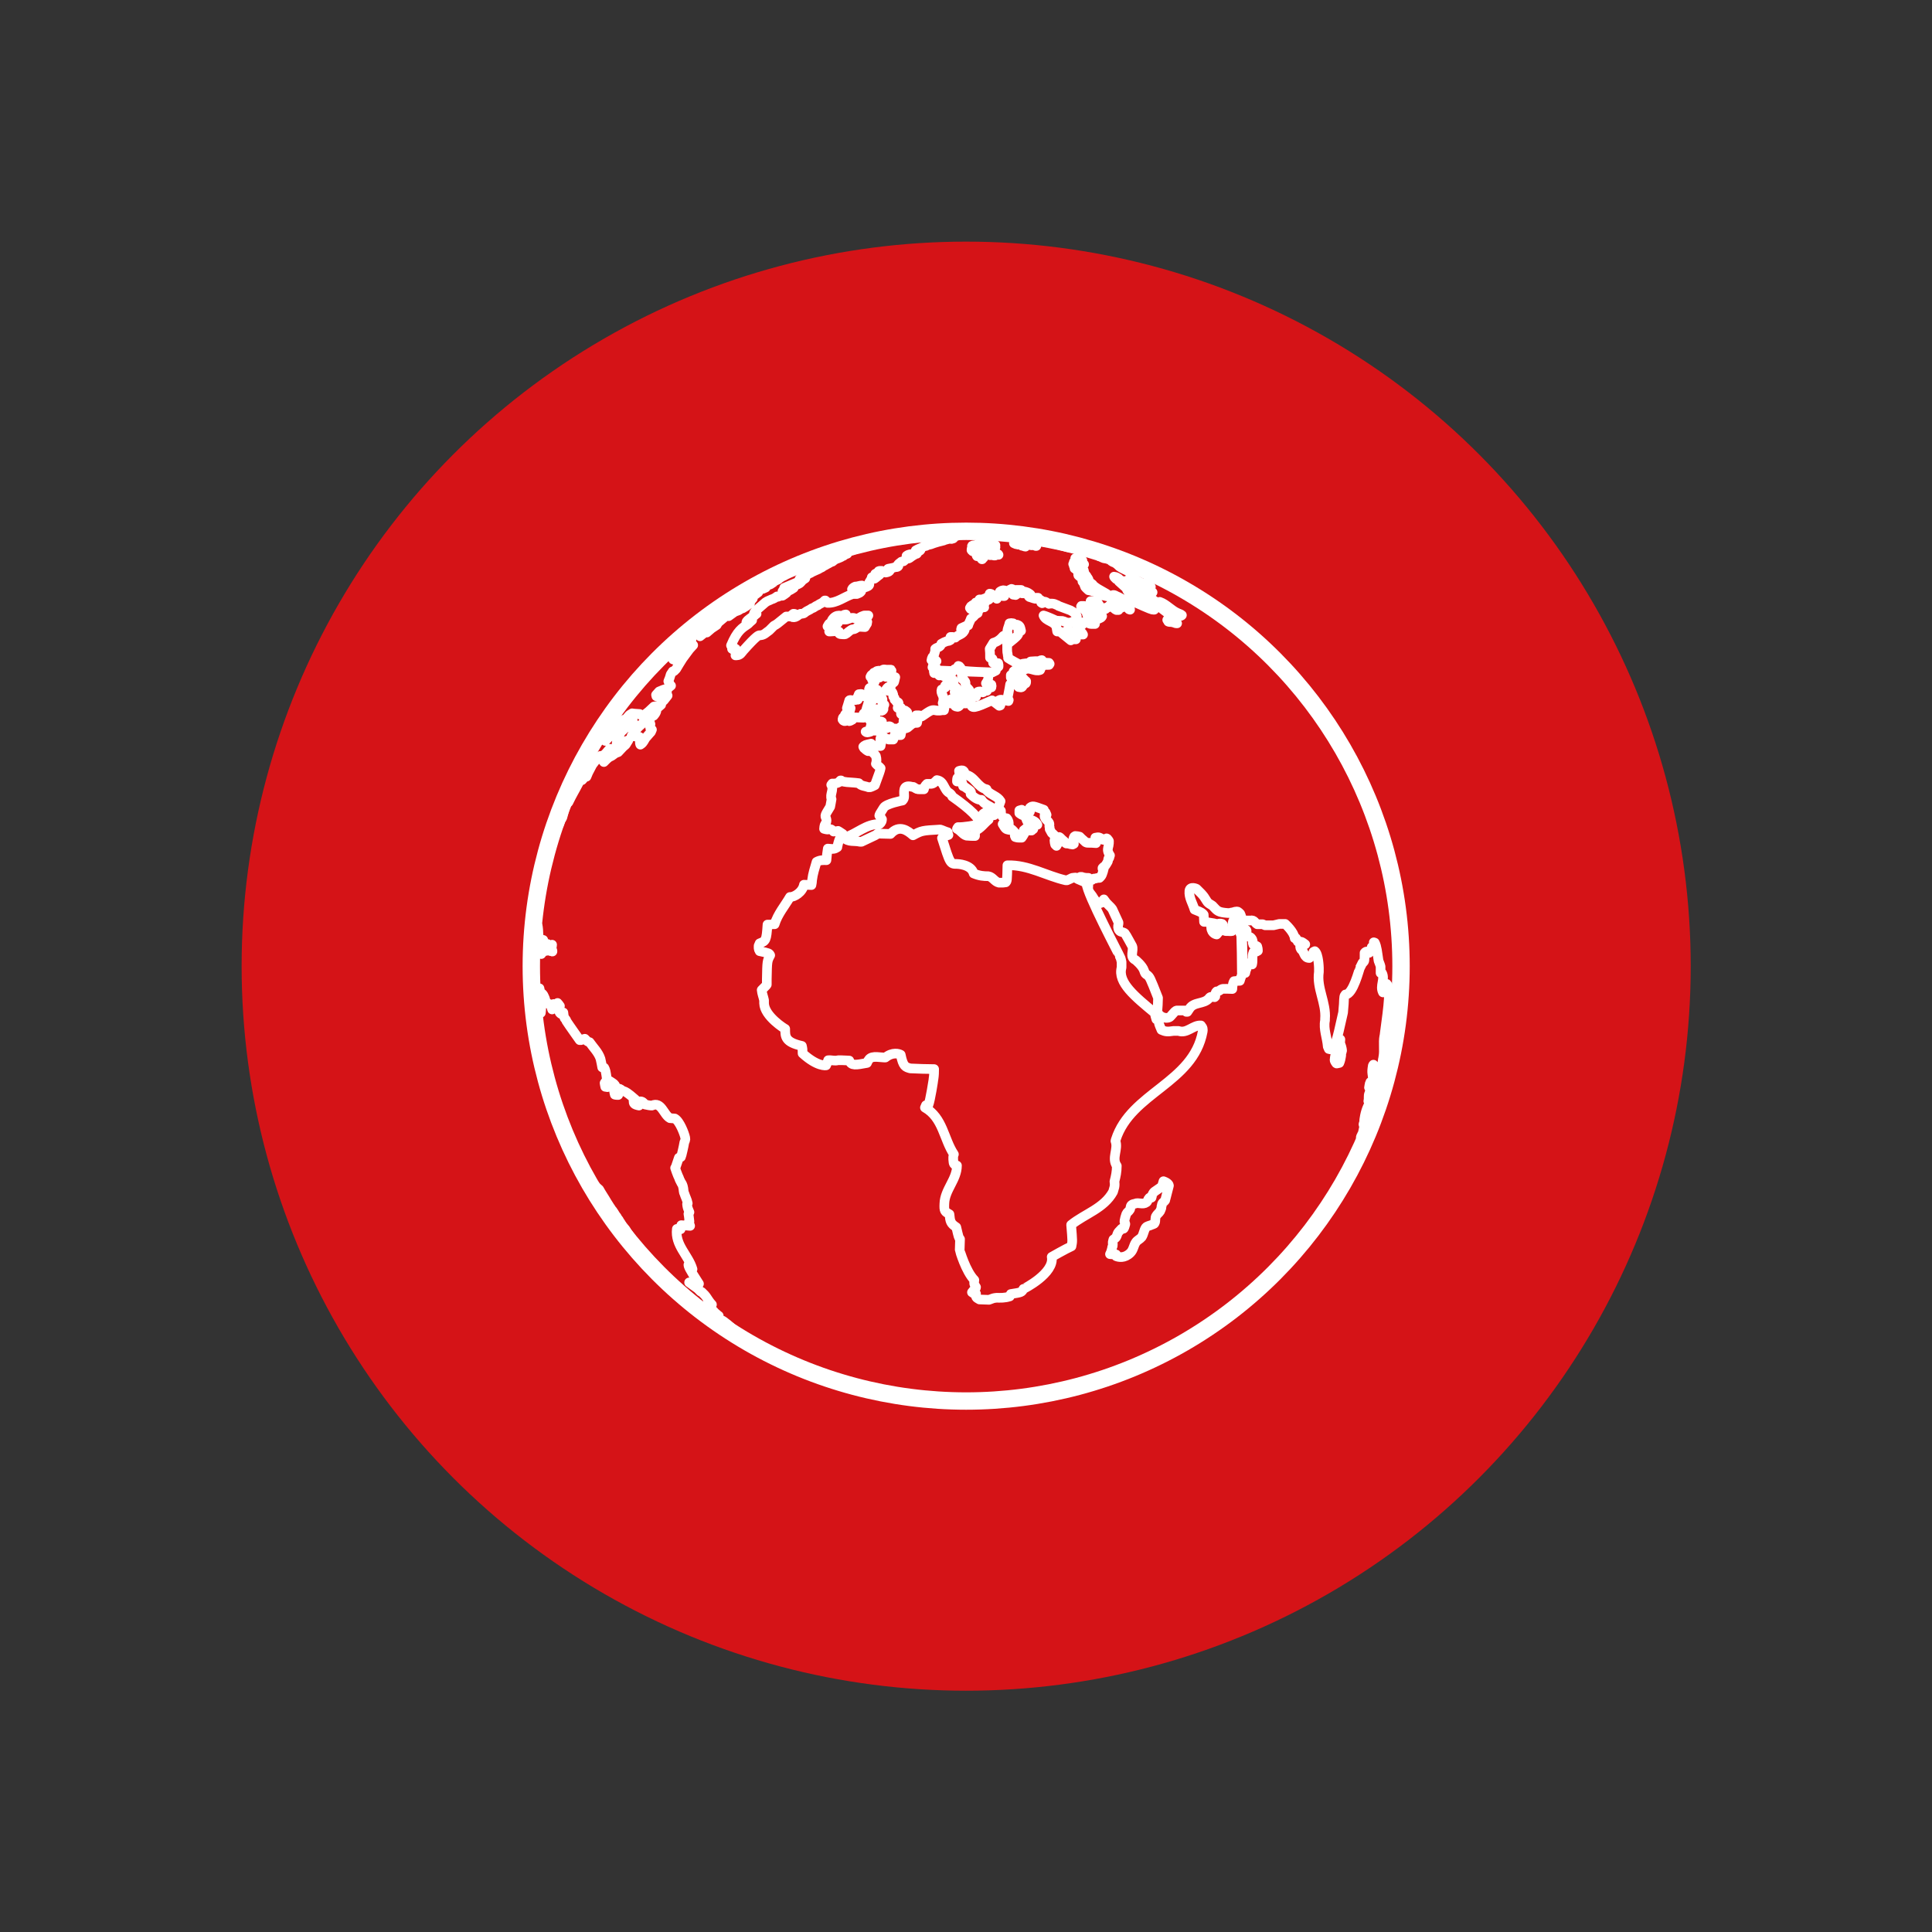
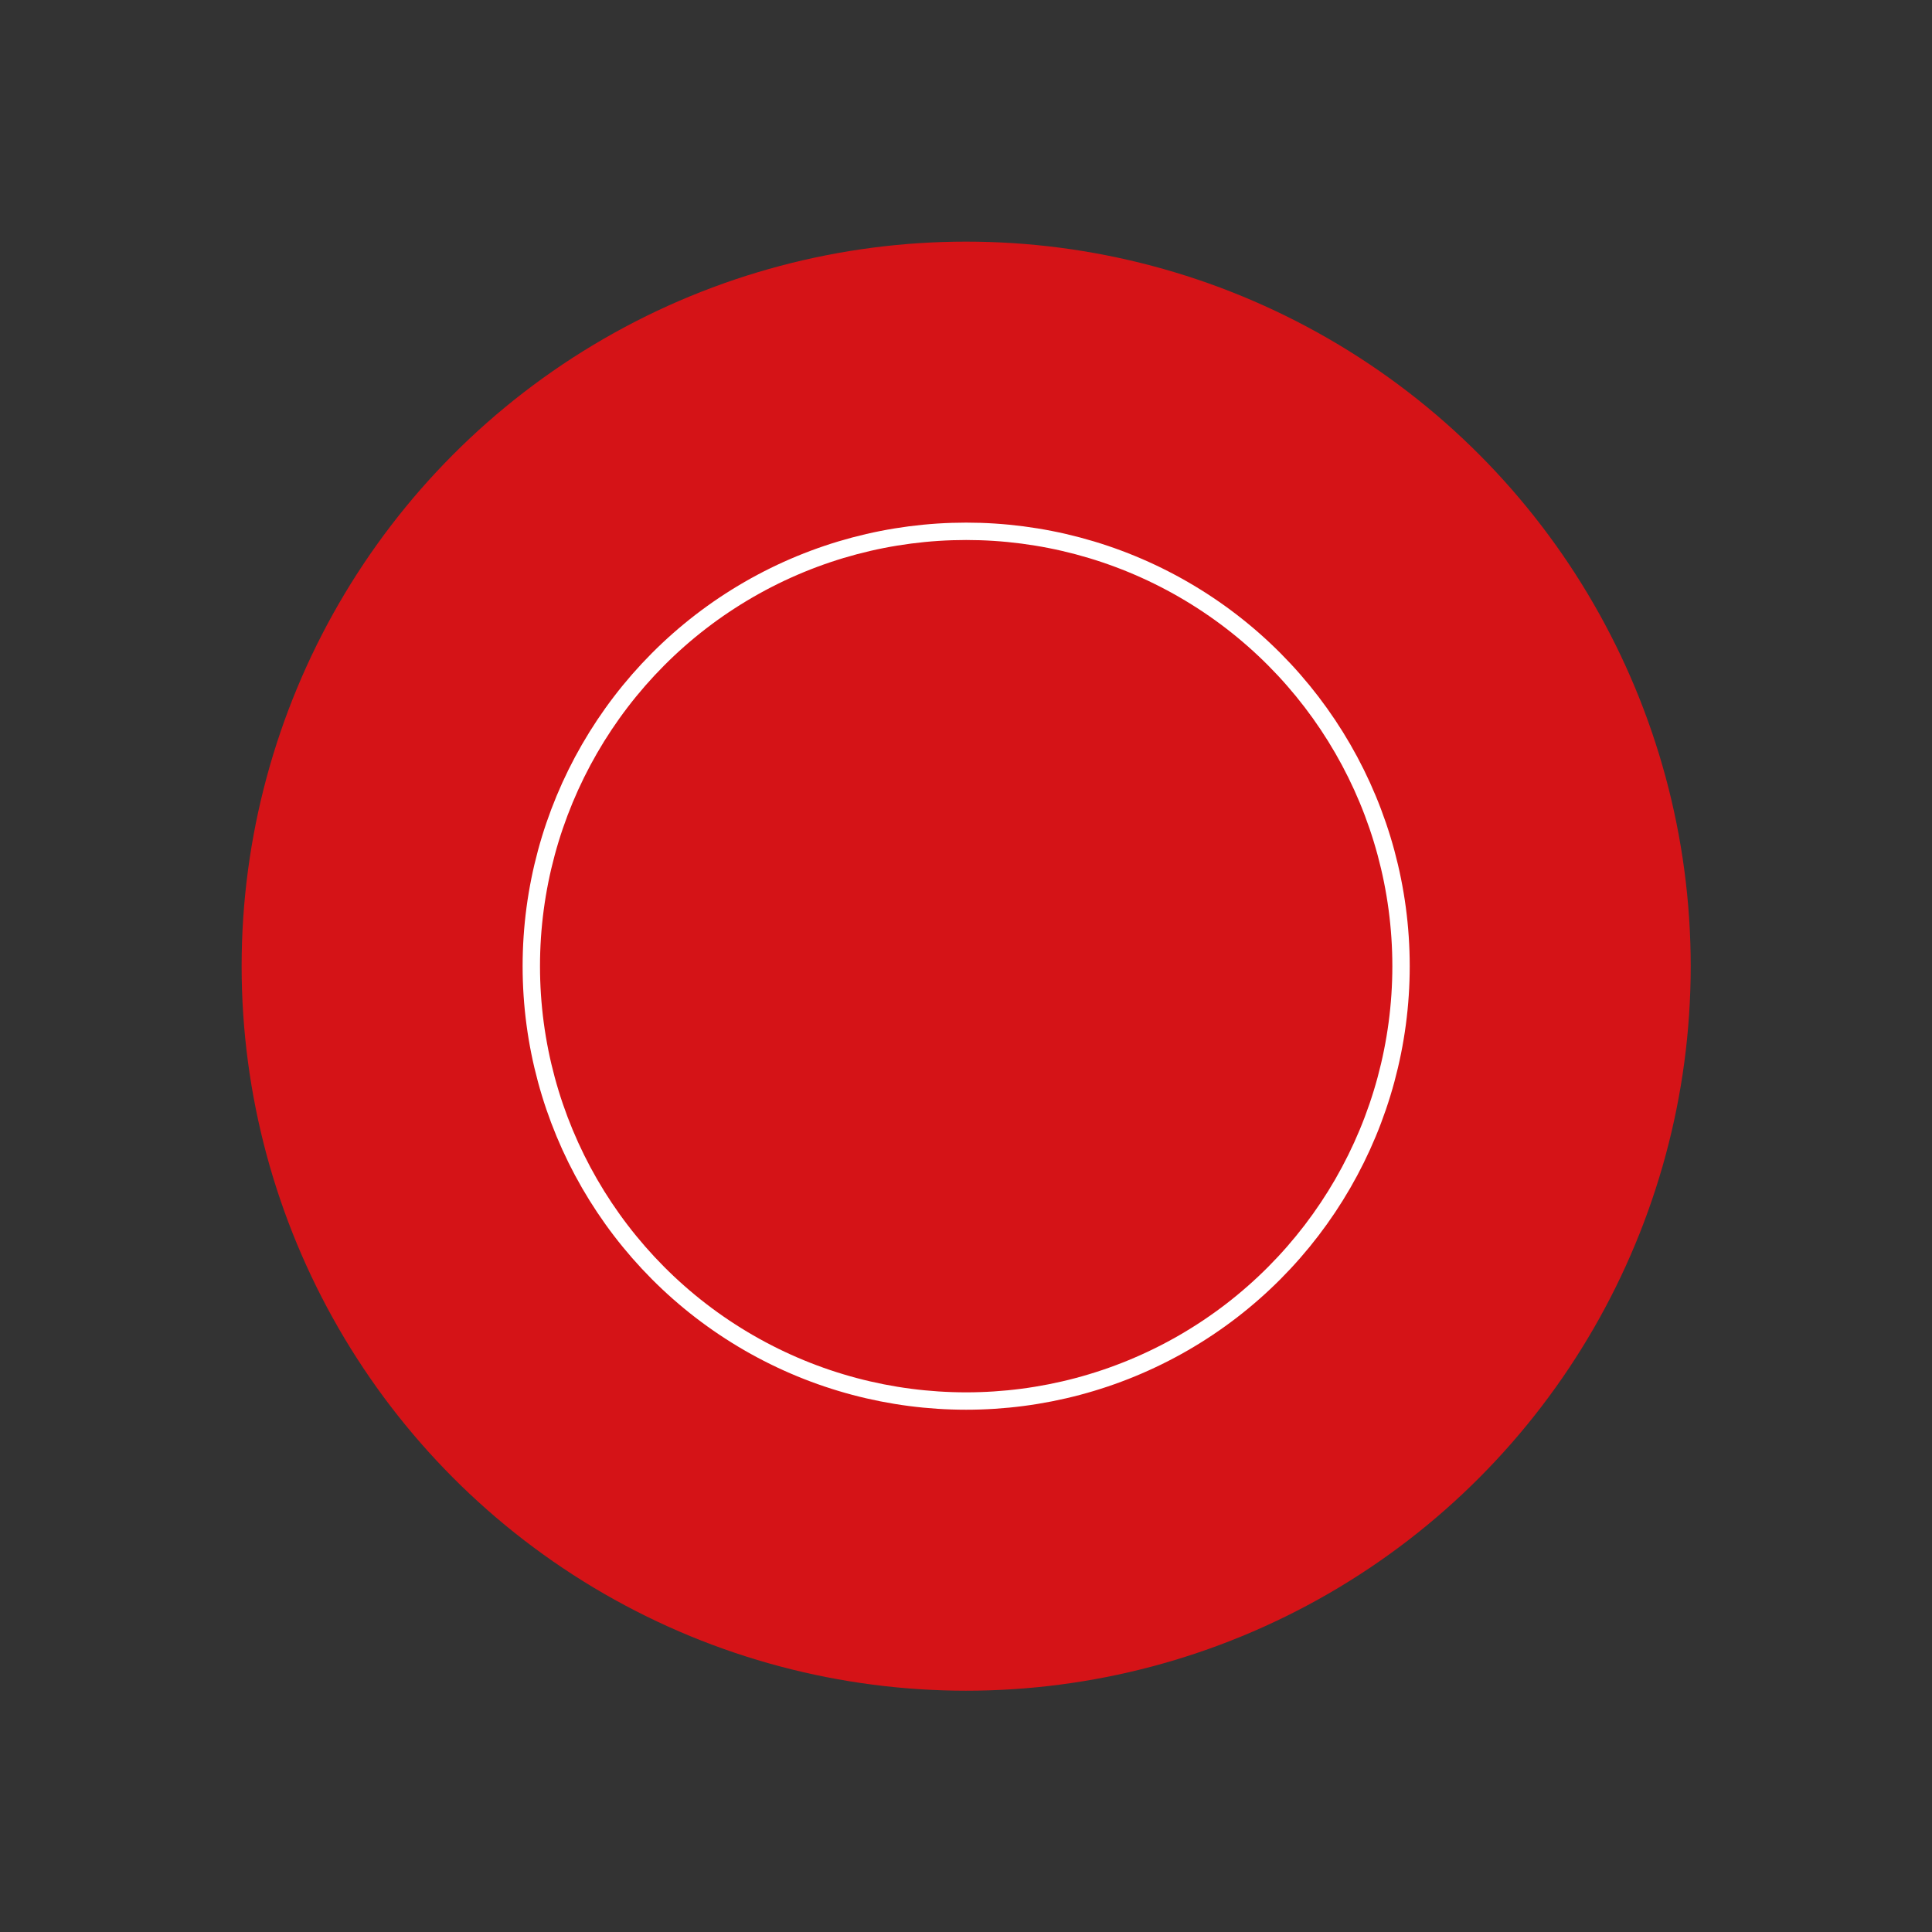
<svg xmlns="http://www.w3.org/2000/svg" version="1.1" id="Layer_1" x="0px" y="0px" viewBox="0 0 56.69 56.69" style="enable-background:new 0 0 56.69 56.69;" xml:space="preserve">
  <rect x="0" y="0" width="56.69" height="56.69" fill="#333333" stroke="none" />
  <style type="text/css">
	.st0{fill:#D51317;}
	.st1{fill:none;stroke:#FFFFFF;stroke-width:0.283;stroke-linecap:round;stroke-linejoin:round;stroke-miterlimit:10;}
	.st2{fill:none;stroke:#FFFFFF;stroke-width:0.51;stroke-miterlimit:10;}
</style>
  <circle class="st0" cx="28.35" cy="28.35" r="21.26" />
-   <path class="st1" d="M39.96,23.13l-0.13-0.29C39.89,22.96,39.93,23.05,39.96,23.13L39.96,23.13 M39.85,22.85  c-0.12-0.23-0.28-0.53-0.42-0.79l-0.02-0.04C39.6,22.35,39.66,22.48,39.85,22.85L39.85,22.85 M39.4,22.03  C39.4,22.03,39.41,22.03,39.4,22.03l0.02,0.04C39.42,22.06,39.41,22.04,39.4,22.03 M41.08,27.72c0-0.04-0.01-0.08-0.01-0.13  C41.08,27.64,41.08,27.68,41.08,27.72C41.08,27.73,41.08,27.73,41.08,27.72 M41.07,27.56c0-0.05-0.01-0.11-0.01-0.16  c0,0.07,0.01,0.13,0.02,0.18C41.07,27.59,41.07,27.57,41.07,27.56 M41,26.85l-0.02-0.17c0.01,0.08,0.02,0.17,0.03,0.25  C41.01,26.9,41,26.87,41,26.85 M26.14,15.82L26.14,15.82l0.13-0.02l0,0C26.23,15.8,26.19,15.81,26.14,15.82 M26.06,15.83l-0.09,0.02  L26,15.84C26.02,15.84,26.04,15.84,26.06,15.83 M24.41,16.24c-0.01,0-0.01,0-0.02,0.01C24.4,16.25,24.41,16.25,24.41,16.24   M24.66,16.16c0.02-0.01,0.05-0.01,0.08-0.02l0,0l-0.03,0.01H24.7L24.66,16.16L24.66,16.16 M24.77,16.13L24.77,16.13  c-0.01,0-0.02,0.01-0.04,0.01c-0.03,0.01-0.05,0.01-0.08,0.02L24.77,16.13 M24.71,16.15l0.03-0.01c0.02-0.01,0.04-0.01,0.06-0.02  C24.77,16.13,24.74,16.14,24.71,16.15L24.71,16.15L24.71,16.15 M24.79,16.12l0.12-0.03h0.01l0.06-0.01l-0.02,0.01  C24.9,16.09,24.85,16.11,24.79,16.12c-0.02,0.01-0.04,0.01-0.06,0.02L24.79,16.12 M25.1,16.04L25.1,16.04  c0.03-0.01,0.06-0.01,0.09-0.02l0.09-0.02h-0.01h-0.01c-0.03,0.01-0.07,0.02-0.1,0.03l-0.03,0.01H25.1 M25.35,15.99l0.03-0.01  l0.08-0.02l0.03-0.01l-0.08,0.02l-0.03,0.01L25.35,15.99L25.35,15.99 M25.59,15.93l0.03-0.01l0.13-0.03l0,0l-0.06,0.01l-0.12,0.03  h-0.01c-0.02,0-0.03,0.01-0.05,0.01L25.59,15.93 M25.74,15.9L25.74,15.9L25.74,15.9L25.74,15.9 M26.14,15.82l0.15-0.03l0.05-0.01  c-0.04,0.01-0.08,0.01-0.12,0.02h-0.01l-0.12,0.02L26.14,15.82 M26.35,15.79L26.35,15.79L26.35,15.79  C26.34,15.79,26.34,15.79,26.35,15.79 M25.65,15.92L25.65,15.92c-0.01,0-0.01,0-0.02,0H25.65 M25.65,15.92l0.05-0.01l0.07-0.01  l0.08-0.02h-0.01l0.09-0.02l0.09-0.02H26l0,0c-0.09,0.02-0.17,0.03-0.26,0.05C25.71,15.9,25.68,15.9,25.65,15.92  C25.65,15.92,25.65,15.92,25.65,15.92 M15.61,29.55v-0.03l0.01,0.06L15.61,29.55 M15.61,29.5c0-0.03-0.01-0.06-0.01-0.09  c0,0.01,0,0.02,0,0.02l0.01,0.1V29.5 M15.57,28.79c0,0.06,0,0.12,0.01,0.17c0,0.15,0.01,0.23,0.02,0.34v0.02  C15.58,29.16,15.58,28.97,15.57,28.79 M16.33,23.99c0.04-0.12,0.1-0.24,0.15-0.37c-0.03,0.08-0.06,0.16-0.09,0.23L16.33,23.99  L16.33,23.99 M16.69,23.11c-0.01,0.02-0.01,0.03-0.02,0.05c-0.07,0.16-0.14,0.31-0.19,0.46c-0.05,0.13-0.11,0.25-0.15,0.37  C16.47,23.59,16.53,23.45,16.69,23.11 M16.69,23.11C16.7,23.11,16.7,23.11,16.69,23.11l-0.01,0.03c0,0.01-0.01,0.01-0.01,0.02  C16.68,23.14,16.69,23.13,16.69,23.11 M17.16,22.18c0.01-0.03,0.03-0.05,0.04-0.08c-0.01,0.02-0.02,0.04-0.03,0.06L17.16,22.18  L17.16,22.18 M17.16,22.18c0.01-0.03,0.03-0.05,0.04-0.08C17.19,22.13,17.17,22.15,17.16,22.18c0.17-0.31,0.26-0.46,0.42-0.69  c-0.14,0.21-0.26,0.42-0.37,0.62C17.19,22.13,17.17,22.15,17.16,22.18L17.16,22.18 M20.17,18.63c0.02-0.02,0.04-0.04,0.06-0.05  c0.04-0.03,0.08-0.06,0.11-0.09l0.01-0.02l-0.07,0.05l-0.16,0.14h0.01L20.17,18.63 M20.36,18.44L20.36,18.44l0.07-0.06  c-0.1,0.07-0.19,0.14-0.19,0.15C20.24,18.53,20.32,18.46,20.36,18.44 M23.45,16.64l0.07-0.02l0.15-0.07v-0.01h-0.01l-0.17,0.07  l-0.13,0.06v0.01L23.45,16.64 M39.35,31c0.01-0.03,0-0.06,0.01-0.09c0-0.01,0-0.03,0.01-0.04c0-0.01,0-0.03,0.01-0.04  c0,0,0-0.08-0.05-0.2c-0.01-0.02-0.01-0.02,0-0.13L39.3,30.5l-0.02,0.02l-0.02,0.05c0,0.02-0.02,0.09-0.01,0.11  c0,0.01,0,0.02,0,0.03l-0.01,0.02c-0.01,0.02,0,0.05-0.01,0.07c-0.04,0.09-0.04,0.09-0.04,0.11c-0.02,0.11-0.03,0.15-0.03,0.19  s0.05,0.1,0.05,0.1c0.01,0.01,0.01,0.01,0.09-0.01C39.33,31.12,39.34,31.06,39.35,31 M39.9,33.78L40,33.54c0,0,0.02-0.05,0.02-0.07  c-0.02,0.02-0.07,0.04-0.1,0.06c-0.01,0.02-0.01,0.03-0.02,0.05h0.01c-0.01,0.03-0.03,0.06-0.04,0.09h0.01  c-0.01,0.02-0.01,0.02-0.03,0.07c-0.01,0.02-0.01,0.02-0.01,0.03l0,0c0.01-0.01,0.02-0.03,0.03-0.04c0.01,0,0.01-0.02,0.02-0.01  C39.92,33.73,39.9,33.75,39.9,33.78v-0.02l0,0c-0.01,0.03-0.03,0.06-0.04,0.09l0,0v0.01C39.87,33.83,39.89,33.81,39.9,33.78   M39.93,33.37c0.01-0.01,0.01-0.03,0.02-0.04l0.01-0.03c0.01-0.01,0.01-0.03,0.02-0.04c-0.01,0.01-0.01,0.02-0.02,0.04  c-0.01,0.01-0.01,0.03-0.02,0.04L39.93,33.37 M40.47,32.34l0.21-0.74c-0.03,0.13-0.04,0.13-0.04,0.14  c-0.02,0.07-0.04,0.15-0.06,0.21c-0.01,0.02-0.01,0.02-0.01,0.02c0-0.02,0.01-0.05,0.02-0.07v-0.02h-0.01  c-0.1,0.21-0.13,0.44-0.2,0.66l-0.01,0.02c-0.01,0.01-0.01,0.03-0.01,0.04c-0.05,0.13-0.05,0.13-0.08,0.23  c-0.03,0.09-0.03,0.09-0.04,0.1v-0.01L40.47,32.34 M40.01,33c0.02-0.05,0.04-0.11,0.06-0.16c0-0.02,0-0.02,0-0.04  c0.01-0.02,0.01-0.03,0-0.03h-0.01c0,0,0-0.03,0.03-0.12c0.05-0.17,0.05-0.17,0.05-0.19c-0.09,0.19-0.11,0.41-0.11,0.41  c0,0.01,0,0.01,0,0.05C40.02,32.95,40,33,40.01,33L40.01,33 M40.17,32.13c0-0.01,0-0.01,0.01-0.03  C40.17,32.11,40.17,32.12,40.17,32.13L40.17,32.13 M40.16,32.29l0.01-0.04c0.02-0.05,0.02-0.08,0.02-0.09l0.01-0.1l-0.01-0.02v0.01  c-0.02,0.05-0.03,0.06-0.03,0.13c0,0.08,0,0.08-0.01,0.13L40.16,32.29 M40.2,31.93c0-0.01,0.01-0.03,0.01-0.04  c0-0.01-0.01-0.02-0.01-0.04c0-0.02,0.01-0.04,0.01-0.07v-0.03c0,0.02-0.01,0.03-0.02,0.05c0,0.02,0,0.04-0.01,0.05  c0,0.02-0.01,0.04-0.01,0.06L40.2,31.93L40.2,31.93L40.2,31.93L40.2,31.93L40.2,31.93L40.2,31.93L40.2,31.93L40.2,31.93L40.2,31.93  L40.2,31.93 M40.24,32.86c0,0,0.09-0.24,0.07-0.26c-0.02,0.02-0.02,0.02-0.05,0.1h-0.02c0.06-0.17,0.06-0.17,0.06-0.18h-0.01  l-0.01-0.01c0.01-0.04,0.01-0.08,0.02-0.12c0.02-0.07,0.04-0.14,0.06-0.2h-0.01l0,0c0.01-0.09,0.05-0.17,0.05-0.26l-0.01,0.02  c0,0,0,0-0.02,0c0-0.01-0.01-0.02,0-0.08l0.01-0.04c0,0-0.01-0.27,0.01-0.35c-0.01-0.01-0.01-0.02,0-0.16  c-0.02,0.01-0.03,0.05-0.06,0.04c0-0.01-0.01-0.06-0.03-0.12c-0.02,0.02-0.02,0.03-0.03,0.11c-0.01,0.1-0.01,0.1,0.01,0.24  c0.01,0.1-0.03,0.18-0.03,0.28v0.02l0.02,0.01c0.01,0.04-0.02,0.15-0.05,0.23c0,0.01-0.01,0.03-0.01,0.04  c-0.02,0.11-0.02,0.21-0.04,0.32c-0.01,0.11-0.06,0.2-0.08,0.3c-0.05,0.19-0.08,0.4-0.14,0.59c0.03-0.04,0.06-0.07,0.09-0.11  c0.01-0.01,0.01-0.03,0.02-0.04c0,0,0.07-0.17,0.1-0.23c0.01-0.01,0.01-0.03,0.02-0.04c0.03-0.06,0.03-0.07,0.04-0.08v0.02  C40.23,32.88,40.23,32.88,40.24,32.86 M32.06,16.21c-0.09-0.03-0.11-0.03-0.11-0.03l0,0l-0.02-0.01l0,0l0,0l0.03,0.01  c0.02,0.01,0.04,0.01,0.05,0.02l0,0C32.03,16.2,32.04,16.2,32.06,16.21c0.03,0.01,0.03,0.01,0.03,0.01l0,0  C32.08,16.21,32.07,16.21,32.06,16.21 M32.41,16.38c-0.02-0.01-0.13-0.05-0.14-0.05l0,0c0.02,0.01,0.05,0.01,0.07,0.03  c0.02,0.01,0.03,0.01,0.05,0.02l-0.02-0.01C32.38,16.37,32.39,16.38,32.41,16.38L32.41,16.38 M31.84,16.14  c-0.02,0-0.03-0.01-0.05-0.01c-0.02-0.01-0.03-0.01-0.05-0.01h-0.01c-0.11-0.03-0.17-0.05-0.18-0.05c0.03,0.01,0.05,0.01,0.08,0.02  l0,0c-0.07-0.02-0.14-0.04-0.2-0.06l0,0c0.08,0.02,0.16,0.04,0.23,0.07l0,0c0.43,0.14,0.43,0.14,0.45,0.14  c-0.05-0.02-0.1-0.03-0.14-0.05l0.02,0.01h0.01c-0.02-0.01-0.03-0.01-0.05-0.02h0.01l-0.03-0.01h0.01  C31.91,16.17,31.88,16.16,31.84,16.14 M31.3,16.02l-0.18-0.04c0.03,0.01,0.06,0.01,0.09,0.02c-0.01,0-0.01,0-0.08-0.02  c-0.05-0.01-0.05-0.01-0.07-0.01l0,0c0.03,0.01,0.06,0.01,0.09,0.02h-0.01C31.16,16,31.19,16,31.2,16.01l0,0  c0.03,0.01,0.06,0.02,0.08,0.02l0.03,0.01c0.06,0.01,0.06,0.01,0.19,0.05h0.02c0.04,0.01,0.07,0.02,0.11,0.03l0,0h0.02h0.01  c-0.03-0.01-0.03-0.01-0.07-0.02c-0.03-0.01-0.06-0.02-0.09-0.02C31.45,16.06,31.38,16.04,31.3,16.02 M30.78,15.9h-0.02h-0.01h-0.01  c-0.12-0.03-0.16-0.03-0.17-0.03c0.04,0.01,0.09,0.01,0.13,0.03l0,0c0.05,0.01,0.11,0.02,0.17,0.04l0,0  c0.11,0.03,0.13,0.03,0.13,0.03h-0.01l0,0c0.03,0.01,0.06,0.01,0.08,0.02C31.12,16,31.12,16,31.12,16  c-0.02-0.01-0.04-0.01-0.06-0.02h0.01c-0.02-0.01-0.03-0.01-0.05-0.01h0.01c0,0,0,0-0.1-0.02c-0.03-0.01-0.05-0.01-0.08-0.02l0,0  C30.82,15.91,30.8,15.91,30.78,15.9 M31.26,16.04l-0.03-0.01l-0.04-0.01c-0.01,0-0.03-0.01-0.04-0.01h0.01  c-0.02,0-0.05-0.01-0.07-0.02l0,0h-0.01L31.11,16l0,0l0,0c0.12,0.03,0.12,0.03,0.14,0.03l0,0c0.02,0,0.04,0.01,0.06,0.02  c0.02,0.01,0.02,0.01,0.03,0.01C31.32,16.04,31.28,16.04,31.26,16.04 M30.61,15.88c0,0-0.11-0.02-0.12-0.02l0.03,0.01  c-0.01,0-0.02,0-0.04-0.01l0.04,0.01C30.55,15.88,30.57,15.88,30.61,15.88c0.02,0.01,0.04,0.02,0.07,0.03l0,0  C30.66,15.9,30.64,15.89,30.61,15.88 M32.23,17.72c-0.01-0.02-0.02-0.02-0.05-0.03c-0.01,0-0.01,0-0.02-0.01  c-0.01-0.01-0.02-0.03-0.04-0.04c-0.04,0-0.08,0-0.12,0l0.02,0.03l0.03,0.02c0.03,0.04,0.06,0.07,0.09,0.11c0.02,0,0.04,0,0.06,0  c0.02,0,0.02-0.01,0.01-0.02s-0.01-0.01-0.01-0.02h0.01l0.03-0.01h0.01L32.23,17.72 M31.75,16.43c-0.06-0.03-0.06-0.03-0.16-0.05  h-0.01h-0.01c-0.01,0-0.01,0-0.02,0c0.02,0.03,0.05,0.03,0.08,0.05v0.01c-0.02,0-0.02,0-0.02,0c0.01,0.01,0.02,0.01,0.02,0.02H31.6  v0.01v0.01l0.01,0.01c-0.02,0-0.05,0-0.07,0h-0.01l0,0h-0.02l0,0c0,0.01,0,0.01,0.06,0.06c-0.03,0-0.05,0-0.08,0  c0.01,0.01,0.01,0.01,0.04,0.04v0.01c0,0,0,0-0.02,0.01c0,0.01,0,0.01,0.09,0.07c-0.02,0-0.06-0.01-0.07,0  c0.04,0.02,0.07,0.06,0.1,0.09l0.02,0.02c0.02,0.01,0.03,0.02,0.05,0.04c-0.02,0.01-0.04-0.01-0.06,0.01c0,0-0.01,0.02,0,0.04  c0,0,0.06,0.07,0.07,0.03c0.02,0,0.02,0,0.06,0.03l0.01,0.01l0.03,0.02c-0.02,0.01-0.05,0-0.07,0.01c0.02,0.02,0.05,0.04,0.07,0.06  c-0.04,0-0.05,0-0.05,0.02c0.01,0.03,0.05,0.04,0.07,0.06c0,0.01,0,0.01,0.04,0.05c-0.04,0-0.04,0-0.05,0c0,0.01,0,0.01,0.03,0.04  l-0.01,0.01c0.03,0.04,0.07,0.07,0.1,0.1c0.01,0,0.03,0,0.05,0.01l-0.02-0.02c0-0.01,0.01-0.01,0.03,0  c0.02,0.02,0.02,0.02,0.06,0.04c0-0.02,0-0.02-0.03-0.04c0.1,0.04,0.13,0.06,0.16,0.08l0.02,0.05l0.01,0.01l0.03,0.02  c0.03,0,0.06,0,0.09,0c0.06,0,0.12,0.03,0.17,0.03c0.01,0,0.02,0,0.03,0c0,0,0,0,0.02,0c-0.02-0.02-0.03-0.03-0.05-0.05  c-0.01-0.01-0.01-0.01-0.29-0.17c-0.05-0.03-0.09-0.06-0.14-0.1l-0.01-0.01c0-0.01,0-0.02-0.06-0.06c-0.02-0.02-0.02-0.02-0.04-0.03  l0,0c-0.01-0.02-0.02-0.03-0.02-0.04L31.92,17h0.01h0.01l-0.02-0.02h0.01c-0.01-0.02-0.01-0.02-0.04-0.05  c0-0.01-0.01-0.02-0.02-0.03h0.01c-0.03-0.05-0.08-0.07-0.11-0.11c0.03,0,0.03,0,0.04,0c-0.01-0.01-0.01-0.01-0.01-0.02h0.01  l-0.01-0.01l-0.02-0.02l0.02-0.01c-0.02-0.04-0.07-0.06-0.1-0.08c0.01-0.01,0.03,0,0.05-0.01c0-0.02-0.03-0.02-0.03-0.03l0,0v-0.01  c0.02,0,0.04,0,0.06,0c0-0.01-0.02-0.02-0.02-0.02h0.03l-0.03-0.02c0.02,0,0.03,0,0.05,0c-0.02-0.01-0.03-0.02-0.08-0.05v-0.01h0.02  C31.77,16.45,31.76,16.44,31.75,16.43 M32.8,16.96c-0.04-0.03-0.1-0.04-0.11-0.04l0,0l0,0l0.01,0.02l0.05,0.05L32.78,17h0.01h0.01  l0,0v-0.01l0,0h0.02h0.01C32.84,16.98,32.82,16.97,32.8,16.96 M30.2,15.9L30.2,15.9c-0.02,0-0.04-0.01-0.05-0.01h-0.01h-0.02l0,0  l0.03,0.01h-0.02c0.01,0.01,0.03,0.01,0.04,0.02h-0.02c0,0,0.14,0.04,0.16,0.04l0,0c-0.01-0.01-0.02-0.01-0.06-0.02  c-0.02-0.01-0.02-0.01-0.02-0.01C30.21,15.9,30.21,15.9,30.2,15.9 M30.3,15.95c-0.01-0.01-0.03-0.01-0.04-0.01s-0.03-0.01-0.04-0.01  c-0.04-0.01-0.08-0.02-0.12-0.04l-0.02-0.01h-0.01c0,0,0,0,0.02,0.01c0.03,0.01,0.03,0.01,0.05,0.02l-0.03-0.01  c0.02,0.01,0.04,0.01,0.06,0.02l0,0c0.03,0.01,0.03,0.01,0.05,0.02c0.02,0,0.04,0.01,0.06,0.01l0,0l-0.01-0.01h0.01L30.3,15.95  C30.28,15.95,30.29,15.96,30.3,15.95L30.3,15.95 M30.38,16c-0.01-0.01-0.03-0.01-0.04-0.01l0,0L30.35,16h-0.01l0,0l0,0l0,0h-0.01  h0.01l0,0c0.04,0.01,0.05,0.02,0.05,0.02h0.02l-0.01-0.01V16H30.38 M30.27,15.97l-0.03-0.01l-0.03-0.01c-0.01,0-0.03,0-0.05,0l0,0  l0.02,0.02c0.02,0.01,0.01,0.01,0.01,0.01c0.02,0.01,0.04,0.02,0.06,0.02h0.03c-0.02-0.01-0.04-0.02-0.06-0.03  C30.28,15.99,30.3,16,30.31,16l-0.01-0.01h0.01c-0.02-0.01-0.04-0.02-0.08-0.03L30.27,15.97 M30.09,15.91  c-0.01,0-0.02-0.01-0.04-0.01c-0.01,0-0.02-0.01-0.04-0.01H30l0,0c-0.01,0-0.01,0-0.11-0.03c-0.01,0-0.02-0.01-0.03-0.01l0,0l0,0  h-0.01l0,0c0.03,0.02,0.07,0.02,0.1,0.03h-0.02h-0.01h-0.01H29.9c0.02,0.01,0.04,0.01,0.05,0.02l0,0c0.01,0.01,0.02,0.01,0.03,0.01  c0.01,0.01,0.03,0.01,0.05,0.02h-0.02l0.01,0.01l0,0l0,0l0,0l0,0l0,0l0,0l0,0l0,0l0,0c0.01,0,0.01,0,0.02,0.01l0.02,0.01l0.02,0.01  l0,0l0,0c-0.02-0.01-0.04-0.01-0.05-0.02h0.01l-0.01-0.01h0.01l-0.01-0.01h0.01c0,0,0,0-0.02-0.01h-0.01c0.02,0,0.04,0.01,0.06,0.01  h0.01c-0.11-0.04-0.11-0.04-0.11-0.04l0.04,0.01C30.07,15.92,30.07,15.92,30.09,15.91L30.09,15.91 M29.96,15.94  c-0.02-0.01-0.03-0.01-0.05-0.02c-0.01,0-0.01,0-0.02,0c-0.02-0.01-0.05-0.02-0.07-0.03h-0.02l0,0l0,0H29.8l0,0  c0.02,0.01,0.04,0.01,0.05,0.03c-0.01,0-0.03,0-0.04,0l0,0l0.01,0.01l0,0c-0.02,0-0.03-0.01-0.05-0.01  c0.05,0.02,0.05,0.02,0.05,0.03c-0.02,0-0.04-0.01-0.06-0.01h-0.01c0.05,0.02,0.09,0.04,0.1,0.04v-0.01v-0.01l0,0  c0.01-0.01,0.03,0,0.04,0l0,0c0.05,0.02,0.05,0.02,0.05,0.02h-0.02c0.01,0.01,0.03,0.01,0.04,0.02c0.01,0.01,0.04,0.02,0.06,0.02  c0.06,0.02,0.06,0.02,0.07,0.02c0-0.01-0.04-0.03-0.09-0.05l-0.02-0.01c0.01,0,0.01,0,0.03,0l0,0h0.01  C29.99,15.95,29.97,15.94,29.96,15.94 M29.21,16L29.21,16c-0.02-0.02-0.02-0.02-0.03-0.02c-0.02,0-0.03,0-0.03,0h-0.01h-0.02  c-0.04-0.04-0.06-0.04-0.06-0.04c0,0.04,0,0.04-0.03,0.02v-0.02l0,0l-0.01-0.01h-0.01v0.01l0,0l0,0l0,0h-0.01h-0.02  c0.02,0.04,0.02,0.04,0.02,0.05H29c-0.01-0.02-0.02-0.03-0.04-0.04c0,0-0.06-0.01-0.08,0c0,0-0.03,0.02,0.02,0.04h0.01L28.93,16  c0.01,0,0.02-0.01,0.04,0c0.02,0.01,0.02,0.01,0.03,0.02c-0.02,0-0.05,0-0.07,0l0.01,0.02c0.02,0.01,0.03,0.02,0.04,0.02  c0.02,0,0.03,0,0.05,0c0.02,0,0.02,0,0.03,0l0.02,0.01c0.03,0.01,0.05,0.01,0.05,0.01c0.01,0,0.01-0.03,0.03-0.02  c0.03,0.01,0.03,0.01,0.05,0l-0.01-0.01l-0.01-0.02C29.19,16,29.2,16.01,29.21,16 M28.9,16.04L28.9,16.04L28.9,16.04L28.9,16.04  L28.9,16.04 M29.3,16.28L29.3,16.28c-0.02-0.03-0.02-0.03-0.08-0.04c-0.02-0.03-0.02-0.03-0.02-0.04c-0.03,0-0.05,0-0.07-0.01  c-0.01-0.03-0.02-0.05-0.03-0.05c-0.02,0-0.02-0.01-0.04-0.03c-0.01-0.01-0.03,0-0.04-0.01c-0.01-0.01-0.02-0.02-0.03-0.03h-0.01  c-0.01-0.01-0.02,0.01-0.03,0.01c-0.03-0.01-0.03-0.01-0.04-0.01l-0.01-0.03l-0.04-0.01c-0.01-0.02,0.01-0.03,0-0.04  c-0.02-0.01-0.05-0.01-0.08-0.02h-0.01c0,0-0.01,0.01-0.01,0.03v0.01c0,0.01,0.02,0.02,0.01,0.04c-0.01,0.02-0.03,0.02-0.03,0.02  l-0.01-0.03v-0.01v-0.01v-0.01V16h-0.02c-0.02,0.01-0.02,0.03-0.04,0.03h-0.03v-0.02l0.02-0.02v-0.01c-0.01,0-0.03,0.01-0.03,0.02  c-0.02,0-0.04,0-0.06,0c-0.09,0.01-0.03,0.05-0.03,0.05c0.01,0.01,0.03-0.01,0.03,0c0,0,0.01,0.02-0.01,0.03  c0,0.02,0.01,0.04,0,0.07c-0.02-0.01-0.01-0.05-0.05-0.05c0,0.02-0.01,0.04,0,0.05c0.04,0.05,0.05,0.02,0.05,0.02v-0.03  c0.01,0,0.02,0,0.02,0l0.01,0.03c0.01,0.02,0.03,0.02,0.04,0.02h0.01c0.02,0,0.02-0.03,0.03-0.04c0.01,0,0.01,0,0.02,0v-0.01v-0.02  h0.02c0.01,0.01,0.01,0.01,0.02,0.04c0.01,0,0.03,0,0.04,0l0.02-0.02l0.01,0.01v0.03h0.01c0,0.01,0,0.01-0.03,0.01h-0.01  c0,0-0.13-0.01-0.13,0.03v0.03c0.03-0.01,0.03-0.01,0.03-0.01h0.01c0.03,0.01,0.04,0.01,0.06,0c0.02-0.01,0.02-0.02,0.04-0.03h0.01  c0.01,0,0.01,0,0.02,0.02l-0.01,0.01l-0.05,0.03l0,0c-0.12-0.02-0.1,0.02-0.09,0.04s0.01,0.01,0.05,0.01c0.03,0,0.03,0,0.1,0.09  h0.01v-0.01c0.01-0.02,0.04-0.02,0.05-0.05c0-0.02-0.01-0.04,0-0.06c0.01-0.01,0.01-0.01,0.04-0.01c0-0.02-0.01-0.04-0.01-0.07  c0.02,0,0.03,0,0.04-0.02c-0.02-0.02-0.01-0.04-0.02-0.06c0.02,0,0.05,0,0.07,0l0,0c0.01,0.02-0.01,0.05,0.02,0.05  c0.06,0,0.06,0.04,0.05,0.06c-0.02,0.02-0.02,0.02-0.01,0.05h0.03c0.02,0,0.02-0.04,0.05-0.04c0.01,0,0.01,0,0.03,0.05  c0.01,0,0.02,0,0.03,0h0.01v-0.03c0.02,0,0.05,0,0.07,0L29.3,16.28 M32.39,25.48c0,0-0.04,0.19-0.09,0.24l-0.02,0.02l-0.02,0.02  h-0.02c-0.03,0-0.03,0-0.11,0.02h-0.03l-0.02,0.01l-0.02,0.01l-0.02,0.02c-0.02,0-0.04-0.01-0.06-0.02  c-0.01-0.01-0.03-0.03-0.04-0.04c-0.01,0-0.02,0-0.03,0c0,0-0.1,0-0.17-0.03h-0.02h-0.02l-0.02,0.01c0.06,0.04,0.09,0.05,0.19,0.07  c0.02,0.02,0.02,0.03,0.02,0.05v0.03c0.01,0.02,0.03,0.04,0.04,0.06c0,0.02,0.01,0.04,0,0.06v0.02v0.03c0,0.12,0.1,0.18,0.15,0.28  c0.07,0.11,0.08,0.11,0.13,0.15c0.03,0.01,0.05,0.01,0.06,0.01c0.08,0.01,0.08-0.08,0.12-0.11c0.01,0.01,0.02,0.03,0.03,0.04  c0.06,0.1,0.16,0.16,0.22,0.25l0.18,0.39c0,0.03,0,0.04,0,0.04c-0.02,0.06-0.02,0.14,0.02,0.19c0.04,0.06,0.12,0.04,0.17,0.09  c0.02,0.02,0.21,0.37,0.21,0.37c0.06,0.13-0.09,0.32,0.1,0.41c0,0,0.2,0.16,0.25,0.31c0.03,0.09,0.04,0.1,0.08,0.12  c0.09,0.07,0.09,0.07,0.33,0.68c0,0.14-0.01,0.26-0.02,0.39c0.04,0.19,0.31,0.25,0.39,0.15c0.14-0.16,0.14-0.16,0.18-0.17  c0.08,0,0.15,0,0.22,0h0.02c0.01,0.01,0.03,0.02,0.04,0.04h0.03c0.02-0.03,0.04-0.06,0.06-0.09c0.13-0.21,0.42-0.13,0.57-0.3  c0.04-0.05,0.04-0.06,0.17-0.04l0.02-0.02c0-0.1,0-0.11,0.04-0.15c0.03,0,0.04,0.01,0.12-0.05c0.05-0.03,0.05-0.03,0.34-0.02  c0,0,0-0.15,0.05-0.23c0.06-0.01,0.12-0.01,0.17-0.01c0.03-0.11,0.07-0.19,0.07-0.19c0.02-0.4,0.01-0.79-0.01-1.17l-0.02,0.02  c-0.03-0.04-0.03-0.09-0.04-0.14c-0.03-0.01-0.03-0.01-0.05-0.05c-0.01-0.08-0.01-0.15-0.02-0.22c-0.03-0.04-0.03-0.04-0.05-0.06  C36.17,27,36.17,27,36.15,27.32c-0.04,0.01-0.09,0-0.13,0c-0.03,0-0.04,0-0.06,0c-0.03-0.01-0.06-0.03-0.09-0.04  c-0.03,0-0.03,0-0.04,0c-0.09,0.09-0.09,0.09-0.13,0.14c0,0-0.15-0.02-0.16-0.2c0.01,0,0.03-0.01,0.04-0.02  c0.04-0.03,0.05-0.03,0.07-0.04c0.02,0,0.03,0,0.03,0c0.21,0.1,0.2-0.03,0.2-0.03l-0.02-0.02c-0.03-0.01-0.04-0.01-0.06-0.01  c-0.02,0-0.04,0-0.05,0.01c-0.03,0-0.04,0-0.06,0c-0.1-0.03-0.2-0.03-0.3-0.06c-0.03,0-0.05,0-0.06,0c0-0.07-0.01-0.15-0.01-0.21  c-0.04-0.05-0.04-0.06-0.27-0.15c-0.05-0.18-0.17-0.35-0.15-0.55c0.02-0.15,0.21-0.06,0.21-0.06c0.01,0.01,0.01,0.01,0.14,0.14  c0.08,0.09,0.08,0.09,0.16,0.22c0.05,0.09,0.15,0.1,0.2,0.17c0.11,0.12,0.14,0.16,0.41,0.18c0.03,0,0.03,0,0.04,0s0.02,0,0.03,0  c0.04-0.02,0.08-0.01,0.12-0.03c0.03-0.01,0.04-0.01,0.05-0.01c0.06-0.01,0.06-0.01,0.13,0.06l0,0 M36.4,26.81 M40.75,25.38  l-0.18-0.68c-0.43-1.24-0.44-1.26-0.72-1.85c-0.57-1.08-0.66-1.24-0.99-1.7 M38.86,21.15c-0.34-0.45-0.81-1.03-1.18-1.46   M29.76,19.74c0.06,0,0.12,0,0.17,0c-0.01,0-0.02-0.01-0.04-0.01h-0.02l0,0c-0.01,0-0.02-0.01-0.04-0.02v-0.03h-0.01  c-0.02,0-0.03,0-0.05,0c0,0-0.01,0-0.02,0.01c-0.01,0.01-0.01,0.01-0.01,0.01v0.03L29.76,19.74 M29.8,17.46  c-0.01-0.03-0.02-0.07-0.03-0.1h-0.01h-0.02c-0.01,0-0.03,0-0.04,0l0.01,0.01v0.02c0.01,0.02,0.01,0.04,0.02,0.06  C29.76,17.45,29.78,17.46,29.8,17.46 M32.9,17.79c0,0.01,0,0.03,0.01,0.04c-0.04,0.01-0.05,0.01-0.05,0.01  c-0.03-0.01-0.04-0.01-0.04-0.01c-0.01,0-0.03,0-0.04,0c0,0.03,0.02,0.05,0.04,0.07c-0.02,0-0.04,0-0.06,0  c-0.06-0.03-0.06-0.03-0.17-0.17l-0.01,0.04c-0.01,0-0.03,0-0.04,0.01l-0.01,0.03c-0.02,0.02-0.03,0.02-0.04,0.02s-0.03,0-0.04,0  c0,0.01-0.01,0.03-0.01,0.04c-0.04,0.01-0.04,0.01-0.05,0.01c-0.05,0.02-0.05,0.02-0.07,0.08c-0.02,0.01-0.05,0.01-0.07,0.01  L32.25,18c0.08,0.07,0.08,0.07,0.09,0.08c-0.02,0.04-0.02,0.04-0.11,0.08c-0.01,0-0.02,0-0.02,0c-0.18-0.15-0.18-0.15-0.2-0.17  c0.04-0.01,0.08-0.01,0.12-0.01c-0.02-0.03-0.04-0.05-0.05-0.08c-0.02-0.01-0.04-0.02-0.06-0.03c-0.04-0.03-0.04-0.03-0.09-0.07  c-0.01,0-0.03,0.01-0.04,0.01h-0.01c-0.04-0.03-0.05-0.03-0.11-0.03c-0.01,0-0.03,0-0.04,0c-0.02,0.02-0.01,0.03,0,0.05  c0.01,0,0.03,0,0.04,0.01c0.06,0.06,0.1,0.11,0.13,0.16c-0.01,0.04-0.01,0.05,0.06,0.1c0.02,0.01,0.02,0.01,0.1,0.06l0.01,0.02  c0.01,0.05,0.04,0.08,0.06,0.13c-0.13,0-0.13,0-0.16-0.01l-0.02-0.03c0,0,0,0-0.17-0.01c0,0.02-0.01,0.05-0.02,0.07  c-0.09,0.03-0.09,0.03-0.11,0.09c-0.01,0-0.03,0-0.04,0.01l0,0c0.04,0.08,0.14,0.11,0.17,0.19l0,0c-0.11,0-0.11,0-0.15-0.02  c-0.02,0-0.02,0-0.03,0c-0.18-0.04-0.24-0.1-0.26-0.12c-0.01,0.02-0.04,0.04-0.06,0.04c0,0.03,0,0.07,0.09,0.1l0.02,0.03  c0.03,0.02,0.03,0.02,0.04,0.02c0.06-0.01,0.08,0,0.14,0.05c0,0.01,0,0.03,0,0.04c-0.04,0-0.09,0-0.13,0l-0.02,0.03l-0.32-0.26  c-0.03,0-0.05,0-0.08,0L31,18.41c-0.05-0.19-0.31-0.17-0.38-0.35c0.09,0.02,0.37,0.15,0.37,0.15c0.08,0.01,0.14,0.01,0.18,0.01  c0.06,0.01,0.11,0.05,0.17,0.05c0.03,0,0.04,0,0.05,0h0.02c0.43-0.15,0-0.36,0-0.36l-0.35-0.13c-0.02-0.02-0.05-0.03-0.08-0.04  c-0.04-0.02-0.06-0.03-0.15-0.03c-0.04,0.01-0.04,0.01-0.05,0.01c-0.03-0.02-0.07-0.04-0.1-0.06c-0.04-0.01-0.06-0.01-0.08-0.01  l0.02,0.03c-0.03,0.02-0.04,0.02-0.04,0.02l-0.03-0.02c0-0.01,0-0.03,0-0.04c-0.01-0.02-0.01-0.03-0.01-0.03  c-0.04-0.02-0.05-0.02-0.08-0.07c-0.02,0-0.04,0-0.06,0l-0.02,0.03c-0.06-0.01-0.12-0.04-0.17-0.05c-0.02-0.01-0.02-0.02-0.03-0.03  c0.01,0,0.03,0,0.04,0c0.01-0.01,0.01-0.03,0.02-0.04c-0.02-0.02-0.08-0.08-0.23-0.1c0.01,0.02,0.02,0.04,0.02,0.06  c-0.01,0-0.03,0-0.04,0c-0.02-0.02-0.02-0.03-0.03-0.04l0.01-0.04c0-0.01,0-0.02-0.01-0.02h-0.14c0.01,0.02,0.02,0.05,0.02,0.07  c0,0.03,0,0.03,0,0.04l-0.01,0.02c-0.01-0.06-0.01-0.06-0.05-0.1c-0.02,0-0.04,0-0.05,0l-0.02-0.05l-0.03-0.01l0,0  c-0.03,0.02-0.07,0.03-0.1,0.05c0,0.02-0.02,0.05-0.03,0.06h-0.02l-0.03-0.01c0-0.01,0-0.03-0.01-0.04  c-0.01-0.02-0.03-0.02-0.05-0.02c-0.06,0.01-0.07,0.02-0.1,0.04c0.01,0.06,0.01,0.06,0.11,0.08c0.01,0.02,0.01,0.03,0.02,0.05  c-0.01,0-0.03,0-0.04,0c-0.02-0.01-0.02-0.01-0.11-0.02c-0.04-0.01-0.06-0.01-0.07-0.01c0.01,0.07,0.01,0.07,0,0.11  c-0.01-0.02-0.03-0.05-0.04-0.07c-0.06-0.01-0.1-0.08-0.17-0.08c-0.01,0.02-0.01,0.03-0.01,0.04c0.05,0.12-0.02,0.14-0.05,0.15  c-0.01-0.02-0.03-0.04-0.04-0.07l-0.03,0.03c-0.01,0-0.03,0-0.04,0c-0.01,0.01-0.02,0.03-0.03,0.04c0.02,0.01,0.04,0.03,0.06,0.04  c0,0.02,0,0.03,0,0.04l-0.03,0.02c0,0,0,0-0.1-0.04c0-0.02,0.01-0.05,0.01-0.08c-0.01,0-0.03,0-0.04,0c0,0.02,0,0.05,0,0.07  c-0.09,0.01-0.09,0.01-0.11,0.02l0.02,0.03l-0.03,0.03c-0.07,0-0.07,0-0.11,0.04l-0.02,0.01l-0.03,0.05H28.5l-0.02,0.03  c0.01,0,0.03,0,0.04,0c0.08-0.05,0.08-0.05,0.14-0.04c0.08-0.08,0.17-0.06,0.21-0.05c0,0.01,0.01,0.03,0.01,0.04  c-0.04,0-0.04,0-0.14,0.04c-0.01,0.04-0.05,0.08-0.05,0.13c-0.02,0.01-0.04,0.03-0.07,0.03c-0.04,0.08-0.13,0.13-0.13,0.13  c-0.02,0.07-0.07,0.14-0.08,0.2v-0.02c-0.03,0.02-0.06,0.04-0.2,0.1l-0.01,0.04c0.01,0,0.03,0,0.04,0c0.03,0,0.05,0,0.07,0  c-0.04,0.15-0.2,0.15-0.28,0.24c-0.03,0-0.06-0.01-0.08-0.02c-0.03,0-0.04,0-0.06,0l-0.01,0.05c0,0.01,0.01,0.03,0.01,0.04  c-0.02,0.01-0.05,0.03-0.07,0.03c-0.03,0-0.03,0-0.03,0l0,0l0,0l0,0l0,0l0,0l0,0l0,0c-0.06,0.02-0.12,0.05-0.17,0.08  c-0.02,0.11-0.13,0.1-0.18,0.15c0,0.02,0,0.05,0,0.07c0,0,0,0-0.05,0.16c-0.01,0.01-0.02,0.01-0.03,0.01  c-0.02,0.05-0.03,0.07-0.03,0.09c0.03,0,0.05,0,0.08,0c0.01,0,0.03,0,0.04,0l0.03,0.03c-0.01,0.02-0.03,0.04-0.05,0.05  c-0.02,0.07-0.02,0.07-0.06,0.09c0,0.01,0,0.03-0.01,0.04c0.03,0.02,0.03,0.02,0.12,0.03c-0.01,0.07-0.01,0.07-0.05,0.09  c0.17,0.01,0.34,0.01,0.51,0.02C28,19.63,28,19.63,28.11,19.6c0.01-0.02,0.01-0.04,0.01-0.06c0.06,0.01,0.06,0.07,0.1,0.1  c0,0.01,0,0.03,0,0.04c0.3,0.03,0.6,0.04,0.9,0.05c0.03-0.02,0.07-0.03,0.1-0.05c0-0.06,0.01-0.06,0.08-0.12c0-0.04,0-0.05,0-0.06  c0-0.01-0.01-0.03-0.01-0.04c-0.05,0-0.1-0.01-0.15-0.01c0-0.08,0-0.08-0.02-0.12c-0.02,0-0.05-0.02-0.07-0.03  c0-0.11,0-0.18-0.01-0.26c0,0,0,0,0.11-0.18c0.17-0.04,0.28-0.19,0.28-0.19c0.04-0.03,0.04-0.03,0.11-0.03l0.03-0.03  c-0.04-0.12,0.03-0.21,0.05-0.32c0.05-0.01,0.05-0.01,0.11,0l0,0l0,0l0,0l0,0l0,0l0,0l0,0l0,0c0.06,0.07,0.06,0.07,0.09,0.07  l0.02-0.03c0.06,0.02,0.07,0.03,0.09,0.07c0.02,0.05,0.02,0.08,0.03,0.11c-0.03,0-0.05,0-0.08,0c0.02,0.12,0.02,0.12-0.33,0.4  c0.01,0.1-0.01,0.19,0.02,0.29v0.03c0.01,0.02,0.01,0.05,0.01,0.08c0.07,0.05,0.33,0.19,0.34,0.19c0.02,0,0.02,0,0.03,0  c0.09-0.05,0.19-0.02,0.29-0.06v-0.03c0.1-0.01,0.17-0.01,0.25-0.01c0.02-0.01,0.05-0.03,0.07-0.03h0.01  c0.02,0.02,0.03,0.04,0.04,0.06c0.08,0.02,0.13,0.02,0.17,0.02l0.02,0.03l-0.02,0.03c-0.18,0-0.2,0-0.26,0.15  c-0.16,0.06-0.3-0.1-0.46-0.01c-0.06-0.02-0.06-0.02-0.11,0c0,0.02-0.02,0.05-0.03,0.07 M27.93,19.69  c-0.17-0.01-0.34-0.01-0.51-0.02l0,0c-0.02,0.02-0.02,0.02-0.02,0.03c0,0.01,0.01,0.02,0.01,0.03v0.02c0.09,0,0.09,0,0.1,0  l0.01,0.02c0,0.01,0,0.01,0.04,0.05c0.02,0,0.04-0.01,0.06-0.01c0.02,0.01,0.04,0.02,0.07,0.03c0,0,0.01,0,0.03,0  c0,0,0.06-0.01,0.07-0.04c0.01-0.01,0.01-0.02,0.02-0.02c0.04,0,0.04,0,0.06,0c0.01,0,0.04-0.03,0.04-0.03l0.02-0.03  C27.9,19.71,27.92,19.71,27.93,19.69 M29.09,19.73c-0.3-0.01-0.6-0.02-0.9-0.03c0,0.05,0.06,0.06,0.06,0.11v0.02  c0,0.02-0.03,0.01-0.03,0.03c0,0.01,0.01,0.07,0.04,0.09l0.03,0.01c0,0,0.04,0.05,0.04,0.06s0,0.02,0,0.03v0.03  c0.01,0.06,0.03,0.08,0.08,0.13c0.03,0.03,0.03,0.03,0.03,0.05c0,0.03-0.03,0.05-0.03,0.08v0.02c0,0.02,0.01,0.04,0.01,0.07  c0.08,0,0.15,0,0.22,0.01c0.01-0.1,0.02-0.15,0.1-0.15c0.01,0,0.02,0,0.03,0l0.04,0.02c0.03,0.02,0.05,0,0.07-0.03  c0.01-0.02,0.03-0.01,0.08-0.01c0-0.03,0-0.06,0-0.1c0.04,0,0.09,0,0.13,0c0.01-0.04,0.01-0.04,0-0.08c-0.02,0-0.04,0-0.06,0  c-0.06,0.01-0.06,0.01-0.07,0v-0.03l-0.03-0.01c0.06-0.09,0.06-0.09,0.07-0.18c0.01-0.09,0.01-0.09,0.02-0.09  C29.03,19.75,29.07,19.73,29.09,19.73 M29.93,19.75c-0.06,0-0.11,0-0.17,0c0.03,0.01,0.03,0.01,0.03,0.01l0,0l0,0l0,0l0,0l0,0l0,0  l0,0c-0.04,0.02-0.09,0.04-0.13,0.05c0,0.02,0,0.05,0,0.07c0.07,0.04,0.07,0.04,0.17,0.04c0.03-0.03,0.07-0.07,0.1-0.09  c0.08,0.04,0.12,0.12,0.18,0.16c0,0.02,0,0.05-0.01,0.06c-0.03,0.01-0.07,0.05-0.09,0.08c-0.02,0.04-0.04,0.04-0.06,0.04  c-0.02,0-0.05-0.01-0.06-0.01c-0.01-0.02-0.02-0.04-0.03-0.06c-0.04-0.04-0.05-0.04-0.06-0.05c0-0.02,0-0.04-0.01-0.06  c-0.02,0-0.04,0-0.06,0c-0.02,0.03-0.06,0.07-0.09,0.09c-0.02,0.14-0.08,0.42-0.08,0.42c0.01,0.01,0.03,0.03,0.04,0.04l-0.01,0.03  c-0.23-0.05-0.23-0.05-0.3-0.01c0.01,0.04,0.04,0.08,0.07,0.11l-0.01,0.03l-0.03,0.01c-0.07-0.05-0.14-0.11-0.21-0.16  c-0.5,0.22-0.63,0.28-0.62,0.06h-0.07c-0.03,0.02-0.08,0.04-0.11,0.03c-0.03,0-0.05,0-0.08,0c-0.02,0-0.05,0-0.07,0  c0,0.02,0,0.04,0,0.06c-0.03,0.04-0.05,0.04-0.07,0.04s-0.04-0.01-0.06-0.02c-0.01-0.03-0.04-0.06-0.07-0.08c-0.02,0-0.04,0-0.07,0  c0-0.02,0-0.04,0-0.06c0-0.02,0.01-0.04,0.01-0.06c0.04,0,0.09,0,0.13,0c0.06,0.02,0.12,0.06,0.18,0.06  c0.03-0.03,0.08-0.1,0.08-0.29c-0.02-0.02-0.04-0.02-0.06-0.02c-0.13,0.03-0.13,0.03-0.16,0.08c-0.03,0.02-0.04,0.02-0.04,0.02l0,0  c-0.01-0.02-0.02-0.04-0.02-0.06c0.01-0.02,0.03-0.03,0.04-0.05c0.01-0.04,0.01-0.06,0.01-0.08c-0.02,0-0.04,0-0.06,0.01  c-0.03-0.24-0.03-0.24-0.06-0.26c-0.13,0.14-0.13,0.14-0.17,0.14c-0.01,0.02-0.03,0.04-0.04,0.05c0.01,0.03,0.01,0.04,0.01,0.05  c-0.03,0.02-0.07,0.05-0.11,0.06c-0.04,0.11,0.07,0.18,0.05,0.29c0,0.02,0,0.03,0,0.04l-0.02,0.07c0.01,0.04,0.03,0.08,0.05,0.12  c0,0.04,0,0.06-0.01,0.09c-0.02,0-0.03,0-0.05,0c-0.02,0-0.04,0.01-0.06,0.01c-0.08,0-0.09,0-0.1,0c-0.15-0.03-0.15-0.03-0.44,0.17  c-0.06-0.03-0.07-0.03-0.08-0.03s-0.02,0-0.03,0c-0.02,0-0.04,0-0.06,0c-0.01,0.02-0.01,0.04-0.01,0.07l0.06,0.04  c-0.01,0.04-0.01,0.08-0.02,0.11c-0.11,0-0.13,0.01-0.28,0.14c-0.04,0.02-0.05,0.02-0.06,0.02c-0.02,0-0.05,0-0.06,0  c-0.06,0.07-0.07,0.14-0.08,0.2c-0.1,0-0.12,0-0.19,0.02c-0.01,0.04-0.02,0.07-0.03,0.11c-0.04,0-0.09,0-0.13,0  c-0.04-0.02-0.04-0.02-0.04-0.02c-0.02,0-0.05,0-0.06,0c-0.04-0.02-0.04-0.04-0.04-0.05c-0.02-0.01-0.04-0.02-0.06-0.04  c-0.04,0.04-0.05,0.08-0.05,0.11c0.02,0.01,0.05,0.02,0.06,0.03c-0.01,0.02-0.03,0.05-0.05,0.07l0.01,0.04  c0,0.01-0.01,0.03-0.01,0.05c-0.09,0.01-0.17-0.02-0.25-0.02c-0.01-0.02-0.02-0.04-0.03-0.05c-0.18,0.04-0.18,0.04-0.23,0.09  c0.02,0.05,0.03,0.05,0.04,0.05c0.02,0.03,0.06,0.06,0.1,0.08c0.07,0,0.09,0,0.1,0c0.11,0.11,0.11,0.11,0.13,0.14  c0.03,0.11,0.02,0.17,0,0.23c0.04,0.05,0.1,0.08,0.14,0.13c-0.02,0.09-0.02,0.09-0.17,0.5c-0.04,0.02-0.1,0.05-0.14,0.06  c-0.03,0-0.04,0-0.05,0c-0.09-0.04-0.21-0.03-0.28-0.12c-0.15-0.02-0.25-0.02-0.35-0.03c-0.14-0.02-0.14-0.02-0.17-0.05h-0.02  c-0.01,0.01-0.03,0.03-0.04,0.05c-0.09,0.05-0.15,0.04-0.2,0.04l-0.03,0.04c0.09,0.14-0.05,0.28,0.01,0.42  c-0.01,0.08-0.03,0.15-0.04,0.22c-0.16,0.26-0.16,0.26-0.12,0.34c0.02,0.07,0.01,0.08,0.01,0.09l-0.01,0.04  c-0.05,0.07-0.05,0.07-0.06,0.18c0.04,0.01,0.07,0.02,0.11,0.02c0.08-0.02,0.1-0.02,0.17,0.06c0.04,0,0.09-0.01,0.13-0.02  c0.02,0.01,0.02,0.01,0.14,0.09c0.02,0.03,0.04,0.08,0.05,0.12c0.02,0,0.04-0.01,0.06-0.01l-0.04-0.01c0.35-0.11,0.62-0.4,1.01-0.39  c0.06-0.05,0.07-0.1,0.07-0.14c-0.02-0.04-0.05-0.08-0.08-0.11c0.01-0.04,0.01-0.04,0.13-0.23c0.07-0.12,0.55-0.21,0.55-0.21  c0.04-0.04,0.05-0.08,0.05-0.12c0-0.01,0-0.03,0-0.04c-0.01-0.17-0.01-0.31,0.24-0.24c0.03,0,0.03,0,0.03,0l0,0l0,0l0,0l0,0l0,0l0,0  l0,0c0.11,0.07,0.11,0.07,0.19,0.07c0.02,0,0.04,0,0.05,0c0.02,0,0.05,0,0.07,0c0.02-0.08,0.02-0.09,0.09-0.16c0.06,0,0.07,0,0.08,0  c0.06,0,0.1,0.01,0.21-0.11c0.22,0.03,0.2,0.29,0.37,0.38c0.03,0.02,0.07,0.06,0.08,0.1c0.54,0.38,0.82,0.65,0.8,0.81  c-0.1,0.04-0.5,0.1-0.63,0.09c-0.01,0.01-0.02,0.03-0.03,0.05c0.11,0.05,0.17,0.17,0.28,0.2c0.1,0.01,0.17,0.01,0.25,0.01  c0-0.05,0-0.1,0-0.15c0.17-0.07,0.26-0.22,0.4-0.33c0-0.08,0-0.09,0-0.11c-0.08,0-0.1,0-0.13,0c-0.04-0.02-0.04-0.04-0.04-0.05  c0.06-0.06,0.11-0.06,0.17-0.06c0.1,0.04,0.1,0.04,0.16,0.09c0,0,0,0-0.01-0.18c-0.12-0.1-0.28-0.13-0.36-0.27  c-0.05,0-0.15,0-0.32-0.17c0.03-0.07,0.03-0.07-0.17-0.21c-0.02-0.02-0.03-0.02-0.05-0.02c-0.01-0.04-0.02-0.09-0.04-0.13  c-0.04,0-0.1-0.01-0.14-0.01c0-0.03,0-0.07,0.01-0.1l0.04-0.04c0.04-0.03,0.04-0.04,0.04-0.05c-0.02-0.03-0.03-0.09-0.03-0.12  c0.13-0.04,0.15-0.01,0.18,0.11c0.28,0.04,0.36,0.38,0.63,0.43c0,0.01,0.01,0.03,0.01,0.04c0.12,0.13,0.31,0.16,0.4,0.31  c-0.08,0.21-0.08,0.21,0.01,0.28c0,0.1,0.01,0.21,0.17,0.22c0.06,0.07,0.06,0.13,0.06,0.17c-0.03,0-0.07,0-0.1,0  c-0.01-0.02-0.03-0.04-0.04-0.05c-0.01,0.01-0.03,0.04-0.04,0.05c0.09,0.15,0.09,0.15,0.19,0.17c0.01-0.02,0.02-0.04,0.02-0.05  c0.07,0.04,0.07,0.04,0.15,0.13c-0.01,0.04-0.01,0.1,0.01,0.13c0.06,0.02,0.09,0.02,0.12,0.02c0.02,0,0.05,0,0.07,0  c0.02-0.03,0.05-0.07,0.07-0.11c0-0.02,0-0.04,0-0.05c0-0.02-0.01-0.04-0.01-0.06c0.01-0.01,0.04-0.03,0.05-0.04  c0.04,0.01,0.08,0.03,0.12,0.05c0.03,0,0.04,0,0.06,0c0.01-0.01,0.03-0.03,0.05-0.04c0-0.03,0-0.08,0-0.12c0.04,0,0.09,0,0.12-0.01  c-0.04-0.07-0.06-0.09-0.15-0.13c0,0.04-0.02,0.09-0.04,0.12c-0.09-0.02-0.1-0.06-0.17-0.24c-0.1-0.04-0.1-0.04-0.17-0.09  c0-0.05,0-0.07,0-0.08l0.07-0.02c0.03,0.02,0.08,0.05,0.11,0.06c0.06,0,0.07,0,0.09,0c0.01,0,0.03,0,0.04,0  c0.01-0.03,0.01-0.09,0-0.12c0.08-0.06,0.08-0.06,0.41,0.06c0,0.02,0,0.04,0.01,0.06c0.01,0.01,0.03,0.01,0.04,0.02l0.03,0.07  c-0.02,0.01-0.04,0.02-0.06,0.02c-0.01,0.13,0.17,0.16,0.14,0.29c0,0.02,0,0.05,0.01,0.06c0,0.03,0,0.04,0,0.05  c0.02,0.03,0.04,0.08,0.06,0.11l0.02,0.02l0.02,0.01l0.01,0.02l0.03,0.02l0.02,0.02c0.01,0.02,0.01,0.04,0.02,0.06l-0.02,0.02  l-0.01,0.02l-0.01,0.03c0,0.04,0.01,0.08,0.02,0.12l0.02,0.02l0.02,0.02l0.04-0.07l0.01-0.05c0-0.02,0-0.06-0.01-0.08  c0.01-0.06,0.03-0.06,0.04-0.06l0.02,0.01l0.02,0.02l0.02,0.02l0.02,0.02c0.02,0.02,0.05,0.04,0.07,0.06l0.02,0.03l0.02,0.02  l0.02,0.01h0.02c0.03,0,0.07,0.01,0.1,0.02c0.05,0.01,0.06,0.01,0.06,0.01l0.02-0.01l0.02-0.01L31.5,24.7v-0.02  c-0.01-0.03-0.01-0.08,0.01-0.11l0.01-0.02l0.03-0.02c0.04,0,0.09,0.01,0.13,0.02l0.06,0.06l0.07,0.06l0.02,0.02l0.02,0.02  l0.02,0.01l0.03,0.01c0.09,0,0.17,0,0.26,0.01c0-0.02-0.01-0.04-0.01-0.06c0-0.02,0-0.03,0-0.04c0-0.02,0-0.04-0.01-0.06  c0.02,0,0.04-0.01,0.05-0.01h0.02h0.03c0.04,0.01,0.09,0.04,0.12,0.07c0.05,0.01,0.06,0.01,0.06,0.01l0.02-0.01l0.01-0.02l0.02-0.02  l0.02,0.01l0.04,0.05l0.01,0.02c0,0.04,0,0.09-0.01,0.13c-0.02,0.07-0.04,0.14,0,0.22l0.01,0.02c0.01,0.02,0.02,0.04,0.03,0.05  c-0.01,0.02-0.01,0.05-0.02,0.07l-0.02,0.01l-0.01,0.02l-0.01,0.07l-0.01,0.02c-0.07,0.12-0.07,0.12-0.11,0.14l-0.02,0.02  l-0.02,0.02v0.02 M37.67,19.7l-0.06-0.07c-0.93-0.91-0.93-0.91-1.45-1.32c-0.98-0.7-1.13-0.81-1.64-1.08 M34.53,17.23l-0.78-0.4l0,0  l0.03,0.01c0.02,0.01,0.02,0.01,0.02,0.01c-0.02-0.01-0.02-0.01-0.02-0.01l0.02,0.01l0.03,0.01l0,0c-0.06-0.02-0.11-0.05-0.17-0.07  c0.03,0.01,0.06,0.03,0.09,0.04c-0.02-0.01-0.06-0.02-0.08-0.03c-0.03-0.02-0.04-0.03-0.15-0.07c-0.02-0.01-0.02-0.01-0.03-0.01  l-0.03-0.01c0.06,0.04,0.13,0.06,0.19,0.1l0,0l0.02,0.01c0.03,0.01,0.06,0.03,0.09,0.04c0.01,0.01,0.02,0.01,0.03,0.01  c0.02,0.01,0.04,0.02,0.06,0.03l0.01,0.01l0.02,0.02v0.01c0.01,0.01,0.01,0.01,0.01,0.01h-0.01c0,0-0.22-0.12-0.3-0.16  c-0.03-0.01-0.02-0.01-0.02-0.01c-0.02-0.01-0.05-0.02-0.07-0.03c-0.02-0.01-0.04-0.02-0.06-0.03l0,0  c-0.03-0.02-0.04-0.02-0.17-0.08c-0.02-0.01-0.02-0.01-0.02-0.01c-0.04-0.02-0.08-0.03-0.12-0.05c-0.02-0.01-0.02-0.01-0.02-0.01  c-0.07-0.03-0.13-0.05-0.2-0.08l0,0c-0.09-0.04-0.18-0.07-0.27-0.1c-0.02-0.01-0.02,0-0.02,0l-0.03-0.01  c0.02,0.01,0.04,0.02,0.05,0.02c-0.02-0.01-0.05-0.01-0.07-0.02c0.03,0.01,0.07,0.03,0.11,0.04l0,0l-0.03-0.01  c-0.02-0.01-0.03-0.01-0.05-0.02c-0.04-0.01-0.08-0.03-0.12-0.04h-0.01c-0.02,0-0.05-0.01-0.17-0.06c-0.03-0.01-0.06-0.02-0.08-0.03  H32.2c0.35,0.14,0.35,0.14,0.42,0.16h-0.03c0.02,0.01,0.05,0.02,0.07,0.03c0.02,0.01,0.02,0.01,0.02,0.01l0,0l0,0l0,0l0,0l0,0  c0.02,0.01,0.03,0.01,0.05,0.02c0.02,0.01,0.04,0.02,0.06,0.03c-0.02,0-0.02,0-0.12-0.03c-0.01,0-0.01,0-0.02,0l-0.03-0.01  c0.04,0.03,0.09,0.04,0.14,0.06l-0.01,0.01c0.03,0.02,0.05,0.03,0.08,0.05l-0.03-0.01c0.07,0.07,0.07,0.07,0.41,0.23  c0.02,0.01,0.03,0.02,0.05,0.02l0.03,0.02l-0.03-0.01l0.01,0.03c-0.02,0-0.04,0-0.06,0c-0.01,0.01-0.03,0.01-0.04,0.02l0.02,0.02  l0.02,0.02c-0.01,0-0.02,0-0.04,0c0.01,0.01,0.33,0.19,0.38,0.19h0.01c0.02,0,0.05,0.01,0.14,0.06c0.02,0.01,0.03,0.02,0.04,0.02  l0.03,0.02c-0.01,0-0.01,0-0.25-0.1c-0.02,0-0.04,0-0.05,0c-0.03-0.01-0.06-0.03-0.09-0.04l-0.03-0.01v0.03l0.03,0.03  c0.07,0.01,0.07,0.01,0.14,0.05c-0.01,0-0.01,0-0.09-0.02h-0.01c0.06,0.07,0.11,0.09,0.16,0.11c0.02,0,0.02,0,0.02,0l0,0l0,0l0,0  l0,0l0,0l0,0l0,0c0.12,0.03,0.22,0.11,0.22,0.11c-0.12-0.07-0.25-0.06-0.36-0.14c-0.03-0.02-0.05-0.03-0.07-0.04  c-0.19-0.13-0.19-0.13-0.29-0.17c-0.02,0-0.02,0-0.02,0l0,0l0,0l0,0l0,0l0,0l0,0l0,0c0.17,0.11,0.17,0.11,0.19,0.13  c0.01,0.01,0.03,0.02,0.04,0.03h-0.03c0.05,0.06,0.11,0.12,0.12,0.12l0.01,0.01c0.31,0.18,0.31,0.18,0.35,0.23l0.01,0.01  c0.09,0.05,0.16,0.12,0.24,0.17c0.03,0,0.05,0,0.07,0c-0.01-0.01-0.03-0.03-0.04-0.05c-0.01-0.02-0.01-0.02-0.01-0.02  c0.2,0.07,0.34,0.25,0.53,0.33c0.04,0.02,0.09,0.03,0.12,0.06c-0.02,0.02-0.02,0.02-0.03,0.02c-0.13-0.07-0.13-0.07-0.17-0.1  c-0.01-0.01-0.03-0.02-0.04-0.04c0,0-0.21-0.15-0.29-0.14l-0.02,0.02c0.04,0.06,0.35,0.36,0.35,0.36l-0.03,0.01  c0,0.02,0.01,0.04,0.01,0.06c0.02,0.02,0.02,0.03,0.03,0.04l0.05,0.01c-0.04,0-0.04,0-0.12-0.03c-0.05-0.01-0.08-0.01-0.11-0.01  l-0.03-0.01c-0.01-0.02-0.02-0.04-0.03-0.05c0.04,0,0.08,0.01,0.12,0.01c0.01-0.03,0.02-0.06-0.09-0.18c0-0.02,0-0.02-0.5-0.4  c-0.02-0.02-0.03-0.02-0.04-0.03c-0.16-0.14-0.17-0.15-0.39-0.27c-0.07-0.05-0.13-0.09-0.18-0.13c0.01,0,0.03,0,0.04,0l-0.18-0.12  c-0.04,0-0.08-0.03-0.12-0.03h-0.02h-0.03v0.01l-0.03,0.01c0.06,0.06,0.26,0.23,0.27,0.24c-0.02,0.01-0.03,0.01-0.03,0.01l0.02,0.03  c0.02,0.02,0.03,0.02,0.03,0.03l0.02,0.02c0.02,0.01,0.02,0.01,0.03,0.01c0.03,0.02,0.16,0.08,0.17,0.13  c0.04,0.07,0.11,0.11,0.35,0.21c0.09,0.05,0.09,0.05,0.18,0.15c-0.02,0-0.02,0-0.03,0c-0.03,0-0.06,0-0.61-0.25  c-0.04-0.01-0.07-0.01-0.09-0.01c-0.03-0.01-0.05-0.03-0.08-0.04c-0.04,0-0.06,0-0.09,0c-0.07-0.02-0.13-0.07-0.19-0.09  c-0.03-0.01-0.05-0.03-0.09-0.04c-0.02,0-0.03,0-0.03,0v0.03c0.15,0.14,0.39,0.12,0.5,0.3c-0.02,0.02-0.03,0.02-0.03,0.02  c0,0.03,0.02,0.05,0.03,0.08l-0.03-0.01c-0.12-0.12-0.12-0.12-0.13-0.14c-0.02-0.01-0.02-0.01-0.03-0.01l-0.01,0.03l0.02,0.03  l-0.03,0.01h-0.02l-0.03-0.01 M36.91,27.9L36.91,27.9c0-0.06-0.01-0.1-0.02-0.13c-0.01-0.02-0.04-0.01-0.06-0.02l-0.06-0.04  c-0.02-0.04,0-0.09-0.02-0.13c-0.04-0.09-0.1-0.1-0.14-0.1c-0.1,0.01,0-0.14-0.04-0.19l-0.07-0.04c-0.02,0-0.04,0-0.07,0  c0.01,0.11,0.01,0.11-0.01,0.14c0.01,0.38,0.02,0.77,0.02,1.16c0.01,0,0.01,0,0.03,0c0.02,0,0.03,0,0.04,0c0.01,0,0.02,0,0.03,0  c0.01-0.03,0.01-0.06,0.02-0.08c0-0.02,0.01-0.03,0.02-0.05v-0.01c-0.01-0.06,0.05-0.15,0.09-0.16h0.02  c0.02,0.02,0.02,0.05,0.05,0.05c0.03-0.12-0.01-0.24,0.04-0.36c0.01-0.01,0.01-0.02,0.06-0.02C36.87,27.93,36.88,27.92,36.91,27.9   M36.39,26.81c0.04,0.07,0.03,0.17,0.13,0.2c0.07,0,0.13,0,0.17,0c0.11-0.03,0.14,0.08,0.2,0.11c0.05,0,0.11,0,0.16,0  c0.02,0.01,0.05,0.02,0.07,0.03h0.25l0.17-0.04c0.06,0,0.11,0,0.17,0c0,0,0.26,0.23,0.28,0.42c0.01,0,0.03,0,0.04,0  c0.01,0.02,0.01,0.02,0.05,0.1c0.04,0,0.05,0,0.06,0c0.04,0,0.06,0,0.16,0.08c-0.24,0.01-0.12,0.14-0.12,0.15  c0.1,0.07,0.08,0.25,0.24,0.25c0.08-0.1,0.08-0.1,0.1-0.11c0.01-0.02,0.01-0.05,0.02-0.07c0.01-0.01,0.03-0.01,0.04-0.02  c0.11,0.08,0.12,0.49,0.12,0.49c0,0.06,0,0.09,0,0.12c-0.07,0.48,0.22,0.9,0.18,1.38c0,0.02,0,0.03,0,0.04  c-0.05,0.26,0.06,0.5,0.08,0.77c0.01,0.02,0.02,0.05,0.03,0.07c0.01,0,0.02,0,0.04,0.01c0.17-0.14,0.17-0.14,0.38-1.08  c0.01-0.08,0.01-0.17,0.02-0.24c0.01-0.24,0.01-0.24,0.05-0.29c0.22,0.01,0.41-0.76,0.42-0.77c0,0,0,0,0.08-0.16  c0.02-0.01,0.02-0.01,0.02-0.01l0,0l0,0l0,0l0,0l0,0l0,0l0,0c0.04-0.04,0.04-0.04,0.04-0.28c0.03-0.04,0.05-0.04,0.08-0.04  l0.02,0.03c0.02,0.01,0.02,0.01,0.03,0.01c0.02-0.06,0.07-0.1,0.08-0.17c0.03-0.01,0.05-0.01,0.07-0.01c0-0.04,0-0.09-0.01-0.13  l0.03,0.01c0.06,0.12,0.07,0.27,0.11,0.53c0.05,0.13,0.05,0.13,0.06,0.17c0,0.02,0,0.04,0,0.05c0,0.05,0,0.05,0,0.12v0.02h0.04  c0.1,0.18-0.07,0.38,0.03,0.57c0.02,0,0.03,0,0.03-0.01c0.02-0.05,0.02-0.05,0.06-0.1c0.01-0.02,0.01-0.04,0.01-0.05  c0-0.02,0-0.03,0-0.05c0-0.01,0.01-0.03,0.01-0.04c0.12,0.12,0.06,0.59-0.06,1.47c0,0.03-0.01,0.05-0.01,0.06  c-0.04,0.2,0.01,0.42-0.03,0.62c-0.01,0.04-0.01,0.04-0.01,0.05c-0.02,0.12-0.03,0.22-0.05,0.34c-0.02,0.1-0.04,0.17-0.06,0.25  c-0.02,0.1-0.05,0.3-0.03,0.48h0.01c0.04-0.1,0.04-0.16,0.04-0.16c0.02-0.1,0.13-0.56,0.13-0.56c0.01-0.03,0.01-0.05,0.01-0.06  c0-0.01,0-0.03,0.01-0.04c0.01-0.02,0.01-0.03,0.01-0.05c0-0.01,0.01-0.03,0.01-0.04c0.01-0.04,0.01-0.07,0.02-0.1  c-0.03-0.04-0.03-0.45,0-0.59c0-0.03,0.01-0.04,0.01-0.06c0.01-0.04,0.01-0.04-0.01-0.09c0.01-0.07,0.02-0.15,0.03-0.21  c0.01-0.08,0.11-0.55,0.11-0.55c0.04,0.07,0.01,0.15,0.02,0.22c0.01,0.01,0.01,0.01,0.01,0.01l0.01-0.03  c0.03,0.15,0.03,0.15-0.05,0.9c0.19-0.7,0.19-0.7,0.22-1.06c0.01-0.05,0.01-0.11,0.02-0.16c0.03-0.31,0.03-0.31,0.01-0.65  c-0.02-0.22-0.03-0.75,0.01-1.03c0.02,0,0.02,0.02,0.02,0.03c0,0.01,0,0.03,0,0.04c0,0.09,0.01,0.17,0.01,0.24  c0,0.11-0.01,0.22-0.01,0.33c0.01,0.03,0.02,0.02,0.02,0.02c0-0.32,0-0.32,0-0.37c0-0.09-0.01-0.17-0.01-0.26h0.01  c0-0.04,0-0.08,0-0.11s0-0.03,0-0.03c-0.02-0.33-0.04-0.76-0.09-1.07 M40.98,26.67c-0.07-0.39-0.16-0.91-0.24-1.29 M25.79,19.68  L25.79,19.68l-0.06,0.01c-0.02,0.01-0.04,0.03-0.06,0.04l-0.03,0.01l0,0l-0.02,0.03c-0.02,0.02-0.05,0.03-0.06,0.05  c-0.01,0.01-0.01,0.03-0.02,0.04l0.02,0.02c0.04-0.02,0.04-0.02,0.05-0.03l0.05-0.04h0.01c0.02,0.01,0.05-0.01,0.05-0.01l0.01-0.03  c0.01-0.01,0.02-0.02,0.03-0.03l0.01-0.01C25.77,19.7,25.78,19.69,25.79,19.68 M26.65,21.07c0-0.02,0.01-0.05,0.01-0.07  c-0.05-0.04-0.04-0.08-0.04-0.1c-0.01-0.02-0.04-0.03-0.06-0.05l-0.03,0.01c0,0.03,0,0.06-0.06,0.09c-0.04,0.02-0.04,0.02-0.03-0.18  c-0.03,0-0.07,0-0.1,0c0.04-0.13,0.05-0.17-0.04-0.18c-0.01-0.01-0.01-0.02-0.01-0.03l-0.04-0.03c0.01-0.04,0-0.06-0.04-0.09v-0.03  c0.01-0.03-0.03-0.13-0.07-0.13c-0.11-0.01-0.11-0.01-0.14-0.05c0.06-0.08,0.06-0.08,0.14-0.09c0-0.01,0.01-0.02,0.01-0.04  c0.01-0.06,0.08-0.05,0.09-0.1c0.01-0.04,0.02-0.09,0.03-0.13c-0.1,0-0.19-0.01-0.28-0.01c0.07-0.09,0.07-0.09,0.07-0.1  c0.01-0.06,0.08-0.05,0.1-0.08c-0.01-0.03-0.01-0.03-0.03-0.03h-0.03c-0.02,0-0.03,0-0.05,0c-0.05,0.01-0.1-0.02-0.14,0  c-0.01,0.05-0.05,0.08-0.07,0.12c-0.02,0.04-0.02,0.07-0.03,0.11c-0.08,0-0.08,0-0.09,0c-0.02-0.01-0.01-0.03-0.04-0.04h-0.03  c-0.06,0.02-0.06,0.11-0.06,0.11c0.01,0.04,0.05,0.03,0.08,0.05l-0.02,0.03c0,0.01-0.01,0.02-0.01,0.04c-0.02,0.03,0,0.09-0.05,0.1  c-0.09,0-0.09,0.04-0.09,0.06v0.02c0.02,0,0.04,0,0.07,0c0.02-0.01,0.03-0.02,0.05,0c0.01,0.05,0.01,0.05,0.02,0.06  c0.02,0,0.04,0,0.07-0.01c0-0.02,0-0.02,0.03-0.06l0.02,0.03c-0.02,0.04,0.01,0.08-0.01,0.11c-0.02,0.03-0.07,0.01-0.08,0.05  c-0.01,0.02-0.01,0.02,0.01,0.06c0.05,0,0.1,0,0.16,0.01l0.02-0.03c0.09,0.05-0.03,0.17,0.07,0.2l0.02,0.01  c-0.01,0.03-0.03,0.06-0.03,0.09c0.01,0.04,0.01,0.05-0.03,0.08c-0.07,0.04-0.11-0.04-0.17-0.04h-0.01c-0.03,0-0.03,0-0.07,0.03  l-0.02,0.04c-0.02,0-0.04,0-0.06,0l-0.02,0.03c0.05,0.04,0.11,0.01,0.16,0.02c0,0.03-0.01,0.04-0.02,0.07c-0.01,0-0.02,0-0.04,0  c-0.1,0.06-0.1,0.06-0.1,0.06l0,0l0,0l0,0l0,0l0,0l0,0l0,0l0,0c-0.02,0.05-0.03,0.06,0,0.1c0.06,0,0.11-0.05,0.17-0.01  c0.05,0.04,0.12-0.01,0.17,0.03c0,0.03,0,0.05-0.02,0.06c-0.01,0.01-0.06,0.02-0.13,0.01c-0.04,0-0.05,0.04-0.08,0.05  c-0.03,0.01-0.07,0.01-0.1,0.01c-0.02,0.12-0.02,0.12-0.15,0.16c0.04,0.03,0.04,0.03,0.14,0c0.04-0.02,0.04-0.02,0.05-0.05  c0.01,0,0.01,0,0.07,0.02c0.03,0,0.07,0,0.1,0c0.02-0.08,0.02-0.08,0.04-0.09c0.07,0.01,0.14,0.01,0.2,0.02  c0.05,0.01,0.05-0.07,0.1-0.06c0.05,0.01,0.07,0.06,0.11,0.07h0.02c0.05-0.01,0.11,0.02,0.16-0.02c0.05-0.04,0.05-0.04,0.06-0.04  c0.04,0,0.04,0,0.08-0.02l0.02-0.04c-0.02-0.03-0.04-0.06-0.04-0.09c0-0.01,0-0.01,0-0.02s0.01-0.05,0.06-0.04  c0.02,0.01,0.02,0.01,0.05-0.07C26.6,21.07,26.63,21.07,26.65,21.07 M25.17,20.53L25.17,20.53L25.17,20.53L25.17,20.53 M25.59,20.57  c0.01-0.01,0.02-0.05-0.01-0.08s0.02-0.05,0-0.08c0-0.01-0.01-0.01-0.02-0.03c-0.01-0.01-0.02,0.01-0.04,0l-0.02-0.02h-0.01  c-0.03,0-0.08,0.02-0.08,0.02c-0.01,0.01-0.01,0.02-0.03,0.03c-0.01,0.01-0.02,0.01-0.04,0.02l-0.03-0.02  c-0.01-0.01,0-0.03-0.02-0.04c-0.02-0.01-0.02-0.01-0.09,0c-0.02,0.06-0.05,0.11-0.06,0.16c-0.02,0-0.04,0.02-0.07,0.01  c-0.03,0-0.05,0.01-0.07,0.02c-0.01,0-0.01,0-0.04-0.02c-0.01,0-0.03,0-0.04,0.01c-0.02,0.08-0.05,0.16-0.07,0.23  c0.04,0.01,0.04,0.01,0.11,0c-0.01,0.04-0.02,0.07-0.03,0.11c-0.08,0.01-0.08,0.01-0.12,0.06l-0.01,0.01  c-0.02,0.02-0.01,0.05-0.02,0.07c-0.01,0.02-0.03,0.01-0.04,0.02l-0.01,0.02c0,0.01-0.02,0.04,0,0.06c0.03,0.03,0.06,0.04,0.09,0.02  c0.04-0.03,0.09-0.01,0.1,0.01c0.03,0,0.08-0.04,0.09-0.04c0,0,0,0,0.02-0.04c0.01-0.02,0.03-0.02,0.04-0.03  c0.09,0,0.17,0.01,0.27,0.01c0-0.02,0.01-0.03,0.01-0.05s-0.01-0.05-0.01-0.07c0.01-0.02,0.03-0.01,0.04-0.02  c0.03-0.03,0.03-0.03,0.04-0.1c0.01-0.05,0.03-0.09,0.04-0.13c0.01-0.02,0.01-0.04,0.02-0.07C25.55,20.63,25.57,20.6,25.59,20.57   M34.19,35.22c0-0.01,0.01-0.02,0.01-0.04l0.1-0.39c0-0.02-0.02-0.08-0.16-0.13c-0.04,0.14-0.04,0.14-0.05,0.15  c-0.03,0.03-0.03,0.03-0.22,0.16c-0.02,0.01-0.07,0.1-0.07,0.12c0,0.03-0.01,0.04-0.01,0.05c-0.02,0.02-0.05-0.01-0.07,0.01  c-0.04,0.04-0.04,0.1-0.08,0.13c-0.11,0.08-0.23-0.01-0.34,0.04c-0.03,0.01-0.07,0.01-0.1,0.04c-0.04,0.04-0.02,0.1-0.05,0.14  c-0.03,0.05-0.08,0.07-0.1,0.12c0,0-0.08,0.22-0.05,0.25c0.02,0.03,0.02,0.03,0.02,0.05c0,0-0.03,0.11-0.04,0.12  c-0.01,0.02-0.03,0.02-0.05,0.01c-0.01-0.01-0.01-0.01-0.11,0.1c-0.05,0.06-0.04,0.15-0.11,0.19c-0.02,0.02-0.03,0.02-0.04,0.03  c0,0.01-0.01,0.02-0.01,0.03c-0.02,0.05,0,0.11-0.01,0.16c-0.01,0.02-0.02,0.04-0.02,0.07c-0.03,0.11-0.03,0.11-0.06,0.17  c0.06,0.01,0.13,0,0.18,0.01c0,0.02,0,0.03,0,0.05c0.07,0.03,0.25,0.07,0.42-0.1c0.09-0.09,0.09-0.21,0.16-0.31  c0.04-0.06,0.12-0.09,0.17-0.15c0.06-0.09,0.06-0.19,0.12-0.28c0.04-0.05,0.11-0.05,0.17-0.08c0.03-0.02,0.07-0.01,0.09-0.05  c0.04-0.07,0-0.16,0.05-0.22c0.03-0.05,0.08-0.08,0.11-0.13c0.01-0.02,0.02-0.05,0.03-0.07c0.01-0.02,0.01-0.05,0.01-0.07  c0.01-0.01,0.01-0.02,0.01-0.04C34.1,35.28,34.16,35.27,34.19,35.22 M35.29,30.27c0.01-0.06,0.01-0.11-0.05-0.18  c-0.23-0.02-0.41,0.25-0.66,0.16c-0.03,0-0.05,0-0.14,0c-0.19,0.03-0.25,0.02-0.36-0.03C34,30.03,34,30.03,34,29.95  c-0.02-0.01-0.05-0.03-0.07-0.04c-0.02-0.06-0.04-0.13-0.04-0.18c-0.59-0.49-1.1-0.9-0.98-1.34c0-0.03,0-0.06,0-0.16  c-0.01-0.05-0.02-0.11-0.05-0.16c0-0.02-0.97-1.84-0.98-2.15c-0.1-0.08-0.23-0.09-0.32-0.17c-0.01,0-0.03,0-0.1,0.01  c-0.04,0.02-0.1,0.05-0.15,0.07c-0.01,0-0.03,0-0.04,0c-0.57-0.13-1.1-0.46-1.71-0.44c-0.01,0.46-0.01,0.46-0.05,0.5  c-0.02,0-0.06,0.01-0.08,0.01c-0.03,0-0.05,0-0.12,0c-0.13-0.03-0.18-0.17-0.31-0.19c-0.14,0-0.26-0.01-0.43-0.08  c-0.07-0.27-0.48-0.28-0.49-0.28c-0.2,0-0.2,0-0.44-0.76c0.04-0.04,0.04-0.04,0.19-0.09c-0.01-0.02-0.02-0.05-0.02-0.08  c-0.08-0.02-0.15-0.06-0.22-0.08c-0.54,0.03-0.54,0.03-0.8,0.17c-0.15-0.13-0.4-0.33-0.66-0.04c-0.13,0-0.25-0.01-0.38-0.01  c-0.02,0.03-0.02,0.03-0.47,0.24c-0.01,0-0.03,0-0.05,0c-0.16-0.04-0.33,0.02-0.47-0.12c-0.03,0-0.07-0.01-0.1-0.01  c-0.06,0.1-0.09,0.28-0.09,0.29c-0.08,0.05-0.1,0.06-0.28,0.04c-0.02,0.11-0.03,0.22-0.04,0.34c-0.1,0-0.18-0.01-0.29,0.05  c-0.05,0.17-0.11,0.35-0.13,0.53c0,0.05-0.01,0.1-0.02,0.15c-0.08,0-0.16-0.01-0.22-0.01c-0.04,0.22-0.29,0.37-0.41,0.36  c-0.15,0.26-0.36,0.5-0.45,0.8c-0.02,0-0.05,0-0.07,0c0,0,0,0-0.05,0.01c-0.03,0-0.06,0-0.09,0c-0.03,0.47-0.05,0.48-0.23,0.55  c-0.01,0.02-0.02,0.05-0.03,0.07c0,0.05-0.01,0.1,0.03,0.16c0.28,0.06,0.28,0.06,0.31,0.12c-0.09,0.17-0.09,0.17-0.1,0.7  c0,0.03,0,0.06,0,0.16c-0.01,0.02-0.01,0.02-0.15,0.16c0.01,0.11,0.05,0.2,0.07,0.3v0.09c0.01,0.38,0.61,0.75,0.62,0.75  c0,0.22-0.01,0.39,0.49,0.5c0.02,0.09,0.02,0.09,0.02,0.22c0.44,0.4,0.69,0.35,0.69,0.35c0.02-0.04,0.05-0.11,0.06-0.15  c0.1-0.01,0.19,0.03,0.29,0c0.02,0,0.03,0,0.11,0c0.08,0,0.16,0.01,0.22,0.01c0.06,0.16,0.19,0.13,0.52,0.07  c0.08-0.2,0.17-0.19,0.5-0.16c0.01,0,0.03,0,0.04,0c0.21-0.17,0.4-0.11,0.45-0.08c0.07,0.35,0.14,0.36,0.28,0.4  c0.23,0.01,0.47,0.02,0.7,0.02c0,0.09,0,0.17-0.02,0.3c0,0.01-0.09,0.61-0.15,0.76c-0.02,0-0.05,0-0.07,0  c-0.01,0.02-0.02,0.05-0.03,0.07c0.53,0.3,0.55,0.92,0.85,1.37c-0.01,0.02-0.02,0.05-0.02,0.07c0,0.03,0,0.05,0,0.08  c0.01,0.15,0.02,0.15,0.11,0.18c0,0.41-0.36,0.71-0.37,1.12c-0.01,0.22,0.01,0.23,0.15,0.31c0.02,0.21,0.03,0.27,0.2,0.38  c0.07,0.3,0.07,0.3,0.11,0.35c0,0.11-0.01,0.21-0.01,0.32c0,0.01,0.18,0.63,0.43,0.88c-0.01,0.08-0.02,0.11,0.05,0.21  c0,0.01,0,0.02-0.02,0.05c-0.04,0.02-0.08,0.07-0.1,0.1c0.02,0.01,0.04,0.03,0.06,0.04c0.02,0,0.04,0,0.06,0  c-0.01,0.1-0.01,0.11,0.1,0.17c0.09,0,0.18,0.01,0.28,0.01c0.13-0.05,0.13-0.05,0.22-0.06c0.12,0,0.23,0.01,0.39-0.04  c0.01-0.02,0.02-0.05,0.03-0.07c0.32-0.05,0.32-0.05,0.37-0.15c0.01,0,0.92-0.46,0.83-0.94c0,0,0.42-0.24,0.58-0.31  c0.03-0.15,0.03-0.15-0.01-0.63c0.41-0.33,0.96-0.48,1.23-0.97c0.01-0.04,0.02-0.07,0.04-0.14c0.01-0.05,0.01-0.11,0-0.16  c0.04-0.15,0.07-0.29,0.07-0.46c-0.16-0.23,0.05-0.49-0.04-0.73l0.01-0.04C33.18,32.06,35.01,31.78,35.29,30.27 M20.09,33.32  c-0.01-0.04-0.14-0.42-0.29-0.5c-0.05,0-0.09-0.01-0.14-0.01c-0.19-0.1-0.25-0.5-0.53-0.37c-0.06,0-0.11-0.01-0.2-0.03  c-0.08-0.09-0.09-0.1-0.2-0.09c0.01,0.04,0.02,0.09,0.02,0.12c-0.15-0.03-0.16-0.06-0.16-0.14c0.01-0.01,0.03-0.03,0.05-0.04  c-0.24-0.21-0.28-0.22-0.33-0.24c-0.01,0-0.02,0-0.05-0.02c-0.08-0.06-0.08-0.06-0.16-0.06c0.01,0.07,0.03,0.13,0.04,0.19  c-0.03,0-0.07,0-0.1-0.01c-0.01-0.03-0.01-0.05-0.02-0.09c0-0.04,0.01-0.08,0.02-0.12c0.01-0.01,0.02-0.03,0.02-0.04  c-0.03-0.06-0.03-0.06-0.17-0.15h-0.03c-0.01,0-0.01,0-0.05,0.01c0.03,0.12,0.03,0.12,0.01,0.17c-0.02,0-0.04-0.01-0.06-0.01  c-0.01-0.03-0.01-0.06-0.02-0.11c0.02-0.03,0.05-0.07,0.07-0.1c-0.04-0.27-0.04-0.27-0.08-0.35c-0.02,0-0.04-0.01-0.06-0.01  c-0.01-0.08-0.03-0.15-0.05-0.25c-0.06-0.19-0.21-0.33-0.32-0.49c-0.04-0.01-0.08-0.03-0.1-0.06c-0.01-0.01-0.03-0.03-0.04-0.04  c-0.03,0.01-0.08,0.02-0.11,0.04c-0.01,0-0.02,0-0.04,0c0,0-0.32-0.45-0.39-0.56c0-0.01,0-0.03-0.05-0.08  c-0.03-0.07-0.03-0.07-0.04-0.17c-0.01,0-0.01,0-0.03,0c-0.01,0.01-0.03,0.03-0.04,0.04c-0.05-0.04-0.05-0.04-0.06-0.17  c0.01-0.02,0.02-0.04,0.03-0.06c-0.02-0.03-0.05-0.07-0.07-0.09l-0.03,0.07c0,0-0.01,0-0.02-0.02c-0.02-0.01-0.04-0.02-0.06-0.02  c0,0.04,0,0.09,0,0.12c-0.01,0.01-0.03,0.03-0.05,0.04c-0.03-0.11-0.03-0.11-0.08-0.16c-0.02,0-0.04-0.01-0.07-0.02  c-0.01-0.01-0.03-0.03-0.04-0.04c0-0.04-0.01-0.09-0.05-0.17c-0.01-0.03-0.04-0.07-0.07-0.09c0,0,0,0.45-0.02,0.58  c-0.09-0.39-0.05-0.57-0.03-0.67l-0.01-0.05c-0.01,0-0.01,0-0.03,0c-0.02,0.06-0.02,0.06-0.01,0.17c-0.02,0-0.03-0.01-0.06,0.04  c-0.01,0.04-0.03,0.08-0.06,0.11c0.01,0.09,0.01,0.17,0.02,0.28c-0.16,0.48,0.18,0.9,0.14,1.36c0.04,0.15,0.04,0.15,0.04,0.21  c0.03,0.17,0.03,0.17,0.06,0.32c0,0-0.01,0,0,0.04c0.08,0.28,0.08,0.28,0.11,0.34c0.01,0.03,0.02,0.06,0.03,0.1  c0,0,0.02,0.16,0.13,0.46c0,0.01,0.01,0.03,0.03,0.08c0.09,0.26,0.22,0.51,0.33,0.77c0.01,0.03,0.02,0.06,0.05,0.12  c0.17,0.36,0.59,1.2,0.97,1.5c0.07,0.13,0.15,0.24,0.23,0.38c0.02,0.03,0.05,0.08,0.07,0.11l0.01,0.02  c0.01,0.01,0.02,0.02,0.05,0.07c0.01,0.02,0.03,0.04,0.04,0.05c0,0.01,0.01,0.01,0.02,0.03c0.06,0.1,0.06,0.1,0.1,0.15v0.01  c0.01,0.01,0.02,0.03,0.06,0.08c0.01,0.02,0.02,0.04,0.03,0.05l0.01,0.02c0.01,0.01,0.02,0.02,0.02,0.03  c0.04,0.06,0.05,0.08,0.12,0.16c0.01,0.01,0.02,0.02,0.02,0.03c0.01,0.01,0.02,0.02,0.03,0.05c0.08,0.11,0.16,0.22,0.23,0.33  c0,0,0.28,0.36,0.36,0.46c0.01,0.01,0.01,0.01,0.03,0.03c0.22,0.24,0.47,0.48,0.69,0.72c0.02,0.02,0.04,0.04,0.1,0.09  c0.02,0.01,0.03,0.03,0.05,0.04c0.72,0.63,0.72,0.63,0.84,0.72c0.15,0.11,0.28,0.22,0.43,0.31h0.01l-0.24-0.16h0.02  c0.03,0.02,0.07,0.05,0.13,0.1c0.01,0.01,0.03,0.03,0.05,0.04c0.06,0.04,0.12,0.09,0.18,0.14c0.06,0.05,0.06,0.05,0.35,0.23  c-0.04-0.02-0.08-0.05-0.12-0.07c-0.01-0.01-0.02-0.02-0.05-0.03c-0.02-0.01-0.04-0.02-0.05-0.03l0.01,0.01  c0.03,0.02,0.07,0.05,0.11,0.07c0.08,0.05,0.17,0.1,0.24,0.15c-0.05-0.03-0.09-0.05-0.14-0.08c0.04,0.02,0.07,0.04,0.12,0.08  c0.17,0.11,0.34,0.19,0.51,0.3c0.01,0,0.01,0.01,0.05,0.03c0.05,0.03,0.11,0.06,0.16,0.08c0.01,0,0.01,0.01,0.04,0.02  c0.12,0.06,0.23,0.12,0.33,0.17l0.03,0.02l0.04,0.02h0.01c0.13,0.06,0.13,0.06,0.17,0.08L23.11,40c0.25,0.12,0.53,0.22,0.55,0.22  c0.01,0.01,0.03,0.01,0.04,0.02c0.06,0.02,0.06,0.02,0.17,0.06c0,0,0,0,0.05,0.02h0.03c-0.17-0.07-0.17-0.07-0.21-0.08  c-0.03-0.01-0.06-0.02-0.11-0.04c0,0-0.21-0.09-0.33-0.14c-0.01-0.01-0.02-0.01-0.06-0.03c-0.22-0.1-0.22-0.1-0.27-0.13  c-0.01-0.01-0.02-0.01-0.08-0.04c-0.04-0.02-0.08-0.04-0.15-0.08c-0.02-0.01-0.04-0.02-0.05-0.03c0.01,0,0.02,0-0.03-0.02  c-0.18-0.1-0.41-0.25-0.43-0.26c-0.02-0.01-0.05-0.03-0.07-0.04c-0.02-0.01-0.04-0.01-0.06-0.02c-0.09-0.05-0.18-0.1-0.27-0.16  c-0.01-0.01-0.02-0.01-0.05-0.03c-0.03-0.02-0.06-0.05-0.09-0.07c0.01,0,0.03,0,0.04,0.01c-0.06-0.04-0.13-0.08-0.19-0.13  c-0.09-0.08-0.17-0.16-0.27-0.23c-0.01-0.01-0.02-0.02-0.07-0.05l0,0l0,0l0,0l0,0l0,0l0,0l0,0c0,0,0,0,0.02,0.03  c-0.04-0.02-0.04-0.02-0.19-0.14c-0.03-0.03-0.06-0.05-0.1-0.08c0,0,0.01,0,0.06,0.03c0.02,0.01,0.04,0.02,0.06,0.03  c0.02,0,0.04,0,0.04-0.01c-0.02-0.01-0.04-0.03-0.05-0.04c-0.01-0.01-0.02-0.02-0.07-0.06c-0.04-0.05-0.04-0.05-0.18-0.16  c-0.02-0.02-0.05-0.04-0.07-0.06c0.02,0,0.03,0,0.05,0c0.01,0,0.01,0,0.03-0.02c0.02,0,0.03,0,0.09,0.01  c-0.07-0.07-0.12-0.16-0.17-0.23l-0.04-0.05c-0.03-0.03-0.06-0.06-0.09-0.09c0,0-0.01,0-0.03-0.01c-0.02-0.02-0.04-0.04-0.09-0.09  c-0.08-0.06-0.17-0.12-0.25-0.18c0.02,0,0.03,0,0.05,0.01c0.2,0.1,0.2,0.1,0.24,0.03c-0.3-0.46-0.31-0.52-0.31-0.56  c0.04,0.04,0.07,0.09,0.12,0.13c-0.12-0.41-0.52-0.7-0.46-1.18c0.03,0,0.07,0,0.11,0.01c0.01-0.03,0.02-0.08,0.02-0.12  c0.09,0.01,0.17,0.01,0.26,0.02c-0.01-0.03-0.03-0.08-0.04-0.12l0.02-0.01c-0.02-0.17-0.02-0.17-0.03-0.22  c0.01-0.01,0.02-0.03,0.03-0.05c-0.06-0.14-0.06-0.15-0.07-0.24l0.02-0.02c-0.02-0.11-0.07-0.19-0.1-0.29  c-0.01-0.01-0.01-0.02-0.02-0.07c-0.01-0.12-0.03-0.18-0.06-0.23C20,34.74,20,34.72,19.97,34.67c-0.01-0.02-0.02-0.04-0.03-0.06  c-0.01-0.03-0.02-0.06-0.05-0.12c-0.03-0.08-0.06-0.15-0.08-0.22c0.01,0,0.01,0,0.11-0.3c0.02-0.01,0.04-0.01,0.06-0.02  c0.01-0.02,0.01-0.04,0.02-0.06c0,0,0.06-0.24,0.08-0.37C20.12,33.43,20.12,33.43,20.09,33.32 M16.21,27.9L16.21,27.9  c0-0.02-0.02-0.03-0.02-0.05c-0.01-0.04,0.01-0.09,0.01-0.13c-0.06,0.03-0.06,0.03-0.08,0.03H16.1c-0.02-0.01-0.01-0.04-0.03-0.05  h-0.01c-0.02,0.02-0.01,0.05-0.03,0.06H16c-0.01,0-0.01-0.02-0.01-0.04c-0.01-0.03-0.01-0.04-0.02-0.05  c-0.01-0.01-0.01-0.01-0.02-0.05c0-0.03-0.01-0.03-0.01-0.04l0,0h-0.03c-0.02,0-0.02-0.02-0.04-0.03c-0.01,0-0.01,0-0.03,0.02  c0,0.09-0.01,0.17-0.02,0.26c0.02,0.14,0.03,0.16,0.03,0.16h0.02c0.02,0.01,0.02,0.01,0.03-0.06c0.01-0.03,0.03-0.04,0.03-0.04  c0.02,0,0.02,0.01,0.02,0.02l0.01,0.01l0.01-0.01c0.01-0.01,0.01-0.01,0.03-0.01c0.04,0.01,0.08-0.02,0.09-0.02  c0.01-0.01,0.01-0.01,0.03,0c0.01,0.02,0.05,0.04,0.06,0.04h0.03C16.21,27.93,16.21,27.91,16.21,27.9 M15.7,27.91  c0-0.03,0-0.1,0-0.1l-0.01-0.02c0-0.02,0-0.03-0.01-0.05v-0.01c-0.01,0-0.02-0.01-0.03-0.01c0,0.11,0,0.11,0.01,0.12l0,0v-0.01  c0,0,0.01,0.05,0.01,0.06c0,0.03,0,0.06,0,0.08l0.01,0.01C15.69,27.99,15.69,27.99,15.7,27.91 M15.7,27.41  c0.03,0.01,0.06,0.01,0.1,0.02c0-0.05-0.01-0.26-0.03-0.28h-0.01l-0.02-0.01h-0.01c0-0.01,0-0.01-0.01-0.27c0-0.06,0-0.06,0-0.09  c0-0.04,0-0.05,0-0.06l-0.01,0.01l0,0l0,0c-0.01,0.01-0.01,0.03-0.01,0.04v-0.02l-0.01-0.01v-0.01c0,0-0.04,0.3-0.03,0.31  c0.01-0.04,0.01-0.07,0.02-0.11c0.01,0.02,0.01,0.12,0,0.18c0,0.02,0.01,0.09,0.01,0.1h0.01c0,0.01,0,0.01,0,0.06  C15.68,27.27,15.68,27.39,15.7,27.41 M25.38,18.4c0.02-0.04,0.04-0.07,0.06-0.1c0-0.02,0.01-0.03,0.01-0.05  c-0.02-0.02-0.02-0.02-0.08-0.03c0.08-0.11,0.08-0.11,0.11-0.16c-0.04,0-0.07,0-0.11,0c-0.01,0-0.02,0-0.04,0.01  c-0.07,0.02-0.12,0.07-0.18,0.09c-0.03,0-0.04-0.01-0.07-0.02c-0.03-0.01-0.04-0.01-0.07-0.01c-0.07,0-0.13,0.05-0.2,0.05  c-0.03,0-0.06,0-0.08,0c0.01-0.02,0.02-0.03,0.04-0.05c0.01-0.02,0.02-0.03,0.04-0.05c0.01-0.02,0-0.03,0.01-0.05l-0.05,0.01  c-0.01,0.02-0.03,0.03-0.04,0.05c0,0-0.19-0.11-0.32,0.11c0.03,0,0.06-0.02,0.1-0.02h0.05l0.03,0.07c0.01,0.04-0.03,0.04-0.05,0.06  c-0.08-0.03-0.16-0.02-0.21-0.01c-0.02,0.02-0.03,0.05-0.05,0.08c0.02,0,0.03-0.01,0.05-0.01c0.03,0,0.06,0,0.09,0v0.01  c-0.02,0.03-0.05,0.07-0.07,0.1l-0.02,0.05c0.02,0,0.03,0,0.04,0c0.05,0,0.1-0.01,0.15-0.01c0.01,0,0.03,0,0.05,0  c0.05,0,0.05,0,0.04,0.04c0,0,0,0.05,0.08,0.05c0.04,0,0.07,0.01,0.11,0c0.04-0.02,0.04-0.02,0.12-0.09  c0.01-0.01,0.08-0.05,0.08-0.05c0.03-0.01,0.06,0,0.09-0.02c0.04-0.03,0.06-0.04,0.12-0.06C25.2,18.39,25.2,18.39,25.38,18.4   M19.08,21.5l0.02-0.02c0.01-0.02,0.02-0.05,0.03-0.07h-0.01c-0.06,0.01-0.04-0.13-0.04-0.13c0.01-0.03,0.02-0.07-0.06-0.07  c-0.01-0.01-0.01-0.03-0.01-0.04c0.09-0.11,0.09-0.11,0.11-0.14c0.01-0.02,0.04-0.02,0.06-0.03c0.06-0.07,0.07-0.1,0.08-0.14  l-0.02-0.01c0,0-0.05,0.01-0.07,0.04c-0.05,0.05-0.08,0.12-0.13,0.17c-0.12,0.12-0.25,0.21-0.37,0.34c-0.05,0.06-0.05,0.06-0.14,0.2  c0.08,0.01,0.16,0.01,0.23,0.02c0.02,0.01,0.02,0.02,0.02,0.08c-0.01,0.11,0,0.13,0.01,0.15c0.01-0.01,0.01-0.01,0.03-0.02  c0.01-0.01,0.04-0.02,0.12-0.17C19,21.59,19,21.59,19.08,21.5 M18.58,21.23L18.58,21.23c0-0.02,0.01-0.04-0.01-0.04  c-0.02,0-0.02,0-0.02-0.01c0-0.02,0-0.04,0.01-0.07c0.01-0.03,0.01-0.04,0.01-0.04h-0.02c-0.01,0.01-0.03,0.02-0.05,0.03  c0,0.01,0,0.03,0,0.04c-0.01,0.02-0.02,0.04-0.03,0.06l-0.02,0.13C18.46,21.35,18.47,21.35,18.58,21.23 M27.97,15.8l0.02-0.02  c-0.01,0-0.03,0-0.04,0h-0.02l0,0l0,0l0,0l0,0l0,0l0,0l0,0c0,0,0,0-0.03,0.01c0,0-0.17,0.03-0.24,0.04l0,0l0,0l0,0l0,0l0,0l0,0l0,0  c0,0,0,0-0.03,0c-0.06,0.01-0.12,0.03-0.17,0.04c0.07-0.02,0.15-0.04,0.21-0.05c0.02-0.01,0.04-0.01,0.06-0.02  c0.08-0.01,0.1-0.02,0.14-0.03h-0.01c-0.09,0-0.17,0.03-0.25,0.04c0.07-0.01,0.07-0.01,0.11-0.02c0,0,0,0,0.02,0l0.04-0.01  l0.01-0.01c-0.01,0-0.03,0-0.04,0c-0.01,0-0.02,0-0.06,0c-0.02,0-0.05,0.01-0.07,0.01l0,0l0,0l0,0l0,0l0,0l0,0l0,0c0,0,0,0-0.02,0  l0,0l0,0l0,0l0,0l0,0l0,0l0,0c0,0,0,0-0.01,0s-0.03,0-0.04,0c0.02,0,0.1-0.02,0.18-0.03c0.02,0,0.04,0,0.08,0l0.04-0.01  c0.02,0,0.04,0,0.08,0c0.04-0.01,0.04-0.01,0.11-0.01c0.02,0,0.04-0.01,0.05-0.01h-0.02c0,0,0,0,0.02-0.01  c0.01,0,0.02-0.01,0.04-0.01c0,0,0,0-0.02,0c-0.01,0-0.01,0,0.01-0.01h-0.02l0,0h-0.01h-0.01h-0.03h-0.02h0.03c0,0,0,0,0.03,0  c0.01,0,0.02,0,0.04,0c0.02,0,0.05,0,0.08,0c0.02,0,0.05-0.01,0.07-0.01l0,0h0.01c-0.01,0-0.03,0-0.04,0c-0.03,0-0.05,0-0.08,0l0,0  h-0.01c-0.06,0-0.13,0.01-0.18,0.02c0,0-0.01,0,0.02,0c0.01,0,0.03,0,0.04-0.01c-0.02,0-0.05,0-0.07,0c0,0,0,0-0.02,0h-0.01  c0,0,0,0-0.01,0c-0.02,0-0.05,0-0.07,0.01h-0.02h-0.01c0,0,0,0-0.02,0h-0.02h-0.02c-0.03,0-0.07,0.01-0.1,0.01h0.01h0.02h0.02l0,0  l0,0l0,0h0.01l0,0h0.01l0,0l0,0h-0.01H27.7h-0.02l-0.05,0.01h-0.02l-0.05,0.01l0,0h-0.01l0,0l0,0l0,0h-0.01l-0.03,0.01l-0.05,0.01  h-0.02h-0.02h-0.02l-0.06,0.01h0.01h0.01c0,0,0,0,0.02,0h0.01l0,0h0.02c0.01,0,0.03-0.01,0.04-0.01l0,0h0.02h0.01h0.02h0.01  l0.04-0.01l0,0h0.01l0,0h0.01h-0.01l0.03-0.01c-0.01,0-0.03,0-0.04,0c-0.02,0-0.06,0.01-0.08,0.01l0,0h-0.01l-0.05,0.01h-0.01h-0.02  c-0.02,0-0.04,0.01-0.05,0.01h-0.02c-0.02,0-0.04,0.01-0.06,0.01h-0.03l0,0l0,0l0,0h0.02h0.01h0.02h0.01h0.02h0.02l0.05-0.01h0.01  h0.01l0.04-0.01l0,0h0.01h0.01h0.02h0.02h0.02l0,0H27.5c-0.01,0-0.02,0-0.07,0.01c-0.04,0.01-0.08,0.01-0.12,0.02H27.3h-0.02h-0.02  c-0.03,0-0.07,0.01-0.1,0.01h-0.03h-0.01l0.03-0.01c0.01,0,0.01,0,0.03,0c0.01,0,0.03,0,0.04-0.01c0.02,0,0.05-0.01,0.07-0.01h0.02  h0.02h0.02h0.02h0.03h0.02h0.02c0.02,0,0.04,0,0.06-0.01h0.01h0.02h0.01h0.02h-0.02h-0.04h-0.02h-0.01h-0.01l0,0h-0.01h-0.01h-0.02  l0,0h-0.01H27.4h-0.01h-0.02h-0.01h-0.01h-0.01h-0.02H27.3h-0.02l0,0l0,0l0,0l0,0l0,0l0,0l0,0l0,0l0,0h-0.01h-0.01h-0.02h-0.02H27.2  h-0.02h-0.02l0,0l0,0l0,0l0,0l0,0l0,0l0,0l0,0l0,0h-0.01l-0.04,0.01h-0.01l-0.07-0.01h-0.02h-0.01h0.01l0,0h0.02h0.02h0.01h0.01  h0.02l0,0l0,0l0.03-0.01l0.03-0.01h0.02h0.02h0.02h0.01c0,0,0,0-0.02,0h-0.01h-0.01h-0.02h-0.01h-0.04c-0.03,0-0.06,0.01-0.09,0.01  h-0.02h-0.02h-0.02c-0.06,0.01-0.11,0.02-0.17,0.02l0,0h0.01h0.02l0,0c-0.02,0-0.04,0.01-0.06,0.01c-0.04,0-0.07,0.01-0.11,0.01  c-0.02,0-0.05,0.01-0.07,0.01h-0.02h-0.01h-0.01l0,0h-0.02h-0.02H26.5h-0.01h-0.03h-0.02l0,0h-0.01c-0.02,0-0.05,0.01-0.08,0.01  h-0.02c-0.02,0-0.05,0.01-0.07,0.01c0,0,0,0-0.01,0.01h-0.01h-0.02c0,0,0,0,0.03,0h0.01h0.03c-0.04,0.01-0.07,0.01-0.11,0.02h-0.02  h-0.02h-0.02c-0.03,0.01-0.06,0.01-0.12,0.03c-0.02,0-0.05,0.01-0.07,0.01h-0.02h-0.02l0,0l0,0l-0.04,0.01h-0.03v-0.01h0.01h-0.04  l-0.03,0.01c-0.01,0-0.02,0-0.03,0.01c-0.01,0-0.03,0.01-0.04,0.01h-0.01c0,0-0.01,0-0.04,0h-0.04h-0.01h-0.01H25.6h-0.02h-0.02  l-0.02,0.01h-0.02h-0.01H25.5c-0.09,0.02-0.18,0.05-0.27,0.08h0.01l-0.04,0.01l0,0l-0.04,0.01h0.01l0.03-0.01h0.01  c0,0,0.01,0,0.04,0l0,0l0,0c-0.03,0.01-0.05,0.01-0.09,0.02c-0.01,0-0.03,0.01-0.04,0.01h-0.01c-0.02,0-0.04,0.01-0.06,0.02l0,0l0,0  h0.01l0,0h0.01l0,0l0,0l0,0l0,0l0,0l0,0l0,0l0,0l0,0h-0.01l-0.03,0.01l0,0l0.06,0.05l0,0c-0.02,0-0.04,0.01-0.06,0.02h-0.01  c-0.04,0.01-0.05,0.01-0.1,0.03l-0.02,0.01c-0.02,0.01-0.02,0.01-0.08,0.04h-0.02h-0.02l-0.02,0.01l-0.02,0.01l-0.01,0.01  l-0.02,0.01l-0.02,0.01l-0.02,0.01h-0.01h-0.01h-0.01l-0.02,0.01h-0.01l-0.02,0.01L24.6,16.3l0,0l0,0h0.02l0.02-0.01  c0.02-0.01,0.05-0.02,0.08-0.03v0.01h-0.01l0,0H24.7h0.01c0.01,0,0.03-0.01,0.04-0.01h0.01l-0.01,0.01v0.01l0.02-0.01h0.01h0.01  h0.01l0,0l0,0l0,0l0,0l0,0l0,0l0,0l0,0l0,0l0,0l0,0l0,0l0,0l0,0l0,0h0.01l0.02-0.01l0.03-0.01l-0.03,0.01h-0.01h0.01l0,0l-0.03,0.01  l-0.02,0.01h-0.01l0,0h0.02l0,0l-0.03,0.02l-0.01,0.01l0,0l0,0l-0.05,0.02l-0.01,0.01l0,0l-0.04,0.02  c-0.04,0.02-0.08,0.03-0.13,0.05l-0.03,0.02l-0.02,0.01l-0.02,0.01l0,0h0.01l-0.01,0.01l0,0l-0.01,0.01  c-0.01,0.01-0.03,0.02-0.05,0.02l-0.02,0.01c-0.01,0.01-0.03,0.02-0.04,0.02l-0.01,0.01l-0.02,0.01l-0.02,0.01  c-0.02,0.01-0.05,0.03-0.07,0.04c-0.02,0.01-0.05,0.02-0.07,0.04l-0.01,0.01l-0.04,0.02c0,0-0.01,0-0.04,0.02  c-0.03,0.02-0.03,0.02-0.1,0.05c-0.03,0.01-0.06,0.03-0.11,0.05c-0.02,0.01-0.05,0.02-0.07,0.03h0.02  c-0.02,0.01-0.05,0.02-0.08,0.03v0.01c-0.05,0.02-0.09,0.05-0.13,0.07h-0.02c-0.02,0.01-0.05,0.02-0.08,0.04l-0.02,0.03  c0,0,0.01,0,0.01,0.01c0.02,0,0.03,0,0.05,0c0.07-0.04,0.07-0.04,0.11-0.03c-0.09,0.06-0.09,0.06-0.11,0.09l0,0l0,0l0,0l0,0l0,0l0,0  l0,0l0,0c-0.04,0.04-0.04,0.05-0.08,0.07l-0.04,0.02c-0.01,0-0.01,0-0.03-0.01h-0.02c0,0,0,0-0.02-0.02l0.03-0.02l-0.35,0.15  c0,0.03,0,0.03-0.05,0.1c0.1-0.05,0.1-0.05,0.14-0.04c0.04-0.02,0.08-0.05,0.09-0.07v-0.04l0.04-0.02c0.01,0,0.01,0,0.03,0.01v0.04  c0.01,0,0.02,0,0.03,0.02l-0.03,0.02c-0.01,0-0.01,0.01-0.03,0.02c-0.03,0.02-0.06,0.03-0.1,0.05c-0.01,0-0.01,0.01-0.03,0.03  c-0.01,0.02-0.03,0.04-0.05,0.05c-0.03,0.02-0.06,0.04-0.09,0.06c-0.01,0-0.02,0-0.06,0c-0.02,0.01-0.05,0.02-0.07,0.03l0,0  c0,0-0.01,0-0.03-0.01c-0.05,0.04-0.1,0.07-0.17,0.09c-0.05,0.03-0.11,0.04-0.16,0.08c-0.01,0-0.01,0.01-0.05,0.04  c-0.29,0.25-0.29,0.25-0.3,0.31c0.02-0.01,0.05-0.02,0.07-0.03c0,0,0.01,0,0.01,0.02c-0.02,0.01-0.04,0.03-0.06,0.05  c0,0-0.01,0-0.03,0.01c-0.2,0.15-0.2,0.15-0.21,0.19c0.06-0.01,0.1-0.07,0.17-0.06c-0.04,0.03-0.08,0.07-0.12,0.11  c-0.18,0.12-0.32,0.2-0.5,0.63l0.03,0.03c0,0.02,0,0.05,0,0.07c0.01,0,0.01,0,0.04-0.01c0.01,0,0.03,0,0.04-0.01  c0,0,0.01,0,0.03,0.02c-0.01,0.02-0.03,0.04-0.04,0.06c0.01,0.02,0.03,0.04,0.05,0.06c-0.01,0.02-0.02,0.05-0.02,0.07  c0.03,0,0.12,0.01,0.18-0.08c0.01-0.01,0.02-0.02,0.04-0.05c0.4-0.45,0.46-0.46,0.49-0.46c0.01,0,0.01,0,0.03,0  c0.11-0.01,0.17-0.09,0.25-0.14c0.04-0.04,0.09-0.09,0.14-0.14c0.08-0.04,0.08-0.04,0.36-0.27c0.04,0,0.07,0,0.12,0  c0.05-0.05,0.05-0.05,0.09-0.08c0.02,0,0.04,0,0.05,0.01c-0.06,0.05-0.06,0.05-0.07,0.09c0.1,0.02,0.16-0.07,0.23-0.1  c0.01,0,0.01,0,0.03,0c0.07-0.01,0.07-0.01,0.1-0.04c0.06-0.05,0.14-0.07,0.2-0.12c0.04-0.01,0.04-0.01,0.13-0.07l0.05-0.02  c0.01-0.01,0.02-0.02,0.04-0.03c0.1-0.05,0.1-0.05,0.16-0.11l0,0c0,0,0,0,0.02,0l0,0l0,0l0,0v0.01l0,0v0.01  c0.01,0.01,0.04,0.01,0.05,0.02l0.01,0.03c0.28,0.01,0.49-0.18,0.74-0.26c0.03,0,0.06,0,0.12,0c0.1-0.04,0.1-0.04,0.13-0.08  l-0.01-0.01c-0.02,0.01-0.05,0.02-0.07,0.03l-0.06,0.02c0,0-0.01,0-0.03-0.02c0-0.01,0-0.03,0-0.04c0,0-0.01,0-0.05,0  c-0.01,0-0.03-0.01-0.04-0.01l-0.01-0.03l0.02-0.03c0.01-0.01,0.03-0.03,0.08-0.05h0.01c0.06,0,0.12-0.03,0.18-0.03  c-0.07,0.07-0.07,0.07-0.08,0.09l0.02,0.03l0.03-0.01c0.08-0.07,0.3-0.06,0.24-0.19c0.08-0.13,0.08-0.13,0.08-0.16  c0.01,0,0.03,0,0.04,0c0,0.01,0,0.03,0,0.04c0,0,0.01,0,0.04,0c0.03-0.02,0.03-0.02,0.09-0.07c0.01-0.01,0.01-0.01,0.04-0.03  c0.02-0.01,0.04-0.04,0.05-0.06c-0.04-0.01-0.04-0.01-0.11,0.02c-0.02,0-0.04,0-0.05,0c0.01-0.01,0.01-0.01,0.1-0.04  c0-0.01,0-0.03,0-0.04l0.03-0.01c0.02,0,0.04,0,0.06,0c-0.02,0.02-0.04,0.03-0.06,0.05c0.02,0,0.04,0,0.08,0  c0.02-0.01,0.05-0.02,0.07-0.02c0.01,0,0.01,0,0.03,0.02c0.12-0.02,0.13-0.06,0.13-0.11c-0.02,0.01-0.05,0.01-0.07,0.01  c0-0.01,0-0.01,0.16-0.04c0.02-0.01,0.04-0.01,0.06-0.02c0.01,0,0.01,0,0.03,0c0.02,0,0.05-0.01,0.06-0.03l-0.02-0.03  c0.03-0.04,0.03-0.04,0.11-0.1c0.02-0.01,0.04-0.01,0.06-0.01c0.02-0.02,0.04-0.03,0.08-0.07c0.01-0.02,0.03-0.04,0.05-0.05  c-0.01,0-0.02,0-0.04,0c0-0.01,0-0.02,0-0.04l0.03-0.02l0.02-0.01c0.04-0.01,0.05-0.02,0.11-0.02c0.01,0,0.01,0,0.03,0.03  l-0.01,0.01c-0.08,0.04-0.08,0.04-0.13,0.09l0.03-0.01c0.05-0.04,0.11-0.08,0.18-0.12c0.01,0,0.03-0.01,0.04-0.01  c0,0,0.01,0,0.02-0.04c-0.01,0-0.03,0-0.04,0.01c-0.01,0-0.01,0-0.04,0c0.02-0.01,0.05-0.03,0.08-0.04c0,0,0.01,0,0.03,0  c0.02-0.01,0.05-0.02,0.06-0.04c-0.03-0.01-0.03-0.01-0.14,0.01c0.05-0.03,0.06-0.03,0.1-0.05c0.01,0,0.01,0,0.17-0.08h0.03  c0.06-0.03,0.06-0.03,0.11-0.04c0,0,0.01,0,0.04-0.01c0,0,0.11-0.05,0.37-0.11l0.02-0.01c-0.02,0-0.04,0-0.06,0v-0.01  c0.02,0,0.05-0.01,0.07,0c0,0,0.01,0,0.02,0c0.05-0.01,0.09-0.03,0.14-0.03c0,0,0,0,0.03,0C27.91,15.82,27.91,15.82,27.97,15.8   M27.39,15.71c0.04,0,0.08-0.01,0.12-0.01h-0.05h0.01l0.1-0.01l0.1-0.01h-0.05H27.6h-0.07l0.1-0.01h-0.01c0.02,0,0.05,0,0.07,0  c0.02,0,0.04,0,0.06-0.01c-0.05,0-0.11,0.01-0.16,0.01c0.03,0,0.06,0,0.09-0.01c-0.05,0-0.09,0.01-0.14,0.01  c0.05,0,0.09-0.01,0.14-0.01h0.02c-0.04,0-0.12,0.01-0.22,0.01l0,0c0.04,0,0.08-0.01,0.12-0.01l0,0l-0.09,0.01l0,0h0.02  c-0.03,0-0.06,0-0.09,0l-0.13,0.01l0,0c-0.09,0.01-0.17,0.02-0.25,0.02c0.04,0,0.08-0.01,0.12-0.01h0.01  c0.05-0.01,0.11-0.01,0.16-0.01h-0.02l0.08-0.01h-0.02c-0.08,0.01-0.15,0.01-0.21,0.02l0,0l0.06-0.01l0,0c-0.01,0-0.01,0-0.13,0.01  l0,0l0,0l-0.09,0.01h0.01l-0.1,0.01H26.9h-0.02l-0.13,0.01c-0.2,0.03-0.2,0.03-0.24,0.03l0.13-0.02l0.08-0.01h0.02l-0.1,0.01  l-0.13,0.02l-0.13,0.02h0.01h-0.02c0.05-0.01,0.1-0.01,0.15-0.02H26.5l0,0l0.11-0.01l0.1-0.01c0.05-0.01,0.11-0.01,0.16-0.02h-0.02  h-0.01c-0.07,0.01-0.14,0.02-0.2,0.02h0.01h-0.02h-0.01l-0.09,0.01l0,0h-0.01l-0.05,0.01c-0.03,0-0.05,0.01-0.08,0.01l0,0h-0.02  c-0.04,0.01-0.07,0.01-0.11,0.02h-0.02l-0.06,0.01l-0.11,0.02l-0.04,0.01h-0.02c0.09-0.04,0.19-0.04,0.29-0.06l0.03-0.01l-0.12,0.02  l-0.1,0.02L26,15.8l-0.17,0.03l-0.07,0.02c-0.05,0.02-0.09,0.02-0.14,0.03c-0.04,0.01-0.08,0.02-0.13,0.03l0.17-0.04l0.03-0.01  h-0.02l-0.03,0.01l-0.07,0.01c-0.04,0.01-0.08,0.02-0.12,0.03l-0.08,0.02l-0.03,0.01l0,0h0.02l-0.1,0.02l-0.12,0.03L25.16,16  c0.06-0.01,0.12-0.03,0.17-0.04l-0.14,0.03l-0.12,0.03h-0.01c0.06-0.02,0.13-0.03,0.18-0.05c-0.1,0.03-0.2,0.05-0.3,0.08l-0.11,0.03  l-0.16,0.05l-0.07,0.02c0.02-0.01,0.05-0.01,0.07-0.02c-0.02,0.01-0.04,0.01-0.06,0.02c0.03-0.01,0.06-0.02,0.09-0.02  c-0.04,0.01-0.04,0.01-0.06,0.02c0.01,0,0.03-0.01,0.04-0.01l0,0c-0.11,0.03-0.11,0.03-0.12,0.04h0.02l0,0  c0.13-0.03,0.13-0.03,0.23-0.06l0.11-0.03l-0.08,0.02l0.15-0.04l0.04-0.01l0.15-0.04l0.13-0.03l0,0l0,0  c0.09-0.02,0.17-0.05,0.27-0.07h0.01c0,0,0.17-0.04,0.21-0.05l-0.08,0.01l-0.07,0.01l0.1-0.02c0.06-0.01,0.13-0.02,0.18-0.03h0.01  l-0.08,0.02l-0.02,0.01c0.05-0.01,0.1-0.02,0.15-0.03l0.13-0.03h0.02l-0.09,0.02h0.02l0.07-0.01l0.14-0.03l0.05-0.01h0.01h0.01  l0.1-0.02l0.06-0.01c0.12-0.02,0.23-0.03,0.35-0.05h0.02l0.07-0.01c0.03,0,0.06-0.01,0.09-0.01c-0.08,0.01-0.08,0.01-0.1,0.01h0.02  h-0.02l0.1-0.01h0.05h0.01h0.01c0.04,0,0.09-0.01,0.14-0.01C27.24,15.71,27.24,15.71,27.39,15.71 M25.81,15.89  c0.05-0.01,0.11-0.02,0.16-0.03c0.04-0.01,0.07-0.02,0.11-0.02l0.11-0.02c0.03,0,0.06-0.01,0.09-0.01c0.02,0,0.05-0.01,0.07-0.01  c-0.02,0-0.04,0.01-0.07,0.01c0,0,0.19-0.03,0.36-0.06c0.08-0.01,0.16-0.02,0.24-0.03c-0.03,0-0.06,0.01-0.09,0.01l0,0  c-0.04,0-0.07,0.01-0.11,0.01l0,0c-0.07,0.01-0.15,0.02-0.21,0.03h0.02h-0.02l-0.14,0.02l-0.06,0.01l-0.14,0.02h-0.01  c-0.02,0-0.05,0.01-0.07,0.01l-0.1,0.02l-0.06,0.01h0.02l0.04-0.01h0.01C25.92,15.86,25.86,15.87,25.81,15.89L25.81,15.89  l-0.06,0.01l-0.1,0.02l-0.15,0.03l-0.07,0.02l0.03-0.01l-0.06,0.01l0.08-0.02l0,0c0.03-0.01,0.07-0.01,0.1-0.02l0.12-0.02  c-0.02,0-0.04,0.01-0.06,0.01c0.03-0.01,0.06-0.01,0.1-0.02l-0.03,0.01C25.76,15.9,25.79,15.89,25.81,15.89 M24.97,16.07  c0.08-0.02,0.15-0.04,0.22-0.06l-0.04,0.01l-0.14,0.04L24.97,16.07 M24.15,16.36L24.15,16.36l0.16-0.06l0.06-0.03l0.06-0.02  l-0.08,0.02l-0.07,0.02h-0.02l0.05-0.02H24.3l0.16-0.05l0.16-0.05l0.15-0.04h0.01l-0.11,0.03l-0.71,0.23h0.01  c0.02-0.01,0.05-0.02,0.07-0.03c-0.14,0.05-0.14,0.05-0.15,0.06l0,0l0,0l0.04-0.01l0.07-0.02l-0.08,0.03  C24.01,16.41,24.08,16.38,24.15,16.36 M21.67,17.59l0.13-0.08l0.13-0.08c-0.04,0-0.04,0-0.19,0.09l-0.11,0.07v0.01L21.67,17.59   M20.87,18.03l-0.04,0.03l-0.06,0.04l0.25-0.18l-0.02,0.01L20.87,18.03L20.87,18.03z M15.73,29.95l-0.01-0.14l-0.03-0.14  c-0.01,0-0.02-0.01-0.03-0.01l-0.02-0.02l-0.02-0.03l-0.01-0.1l-0.02-0.21l-0.01-0.17c0-0.07-0.01-0.15-0.01-0.21l-0.01-0.27  c0-0.06,0-0.13,0-0.18v-0.15v-0.11v0.01c0,0.32,0.02,0.76,0.04,1.09l0.02,0.23v-0.01l0.01,0.07c0.03,0.22,0.03,0.22,0.04,0.25v-0.01  l0.04,0.17l0.02,0.08l-0.02-0.17v-0.11l0.03,0.03L15.73,29.95L15.73,29.95 M21.79,17.85l0.1-0.06l0.12-0.09  c-0.02,0-0.04,0-0.06-0.01c0.02-0.02,0.05-0.03,0.07-0.05l0.07-0.08l-0.01-0.01l0.03-0.05h-0.03l0.09-0.06l0.08-0.06  c-0.01,0-0.03,0-0.04,0l-0.01-0.01c0.05-0.03,0.1-0.06,0.15-0.09h0.03l0.09-0.04l0.02-0.04l0.07-0.04l0.04-0.01l0.09-0.06l0.02-0.03  l0.11-0.05L22.84,17h-0.03l0.08-0.04l-0.01-0.01l0.01-0.01l0.1-0.04l0.04-0.03l-0.08,0.02l0.14-0.08l0.07-0.02v-0.01l0.1-0.05  l0.06-0.04h-0.02l-0.09,0.04l-0.03,0.01l0.02-0.02l-0.11,0.05h-0.02l0.14-0.06l0.13-0.05l0.17-0.08l0.16-0.06h-0.01l-0.12,0.05  h-0.01l-0.08,0.03l-0.16,0.07l-0.17,0.07l-0.11,0.05l-0.19,0.1l-0.02,0.01l0.17-0.08l0.22-0.11l0.16-0.07l0.17-0.07l0.14-0.05l0,0  l-0.03,0.01l-0.18,0.08l-0.22,0.1l-0.39,0.17L22.8,16.9l-0.01,0.01l-0.13,0.06l0.03-0.02l-0.03,0.02L22.6,17l-0.1,0.05l0,0  l0.04-0.02l-0.1,0.05l-0.08,0.05l-0.05,0.02l-0.13,0.07l-0.09,0.05l-0.24,0.14l-0.17,0.1l-0.13,0.08l0.06-0.04l0.2-0.13l0.13-0.07  l0.16-0.09c-0.3,0.17-0.7,0.43-0.99,0.61l-0.02,0.02l0.05-0.03l0.13-0.09l0.11-0.07l0,0l-0.1,0.07l-0.11,0.07L21,17.96  c-0.08,0.05-0.16,0.11-0.22,0.17l-0.05,0.03l-0.1,0.08l-0.01,0.01c-0.03,0.02-0.06,0.05-0.1,0.08v-0.03l0.12-0.09v0.01l-0.01,0.02  l-0.04,0.04h0.01l0.13-0.09l0.02-0.03l0.16-0.12l0.01-0.02l0.13-0.1l0.03-0.03c0.03-0.02,0.06-0.04,0.1-0.07l-0.02,0.02l0.07-0.05  l0.08-0.05l0,0l0.12-0.07l0.12-0.07l0.1-0.06l0.1-0.07l0.17-0.11l0.03-0.01l0.14-0.08l0.13-0.07l0.07-0.04l0.11-0.06h0.01l0.08-0.04  l-0.01,0.01l-0.08,0.05h0.02l0.05-0.02l0.13-0.08l0.03-0.01l-0.15,0.09l-0.01,0.01l-0.14,0.08l-0.02,0.02l-0.1,0.06l-0.04,0.03  l-0.13,0.08l-0.04,0.04l-0.12,0.09l-0.16,0.1l-0.18,0.1l-0.17,0.11l-0.15,0.11l-0.07,0.02l0.02-0.03h-0.01L21,18.01  c-0.05,0.03-0.09,0.07-0.14,0.1l-0.01,0.03h0.03l0.08-0.05l0.05-0.03L21,18.07l-0.03,0.05l-0.15,0.15l-0.09,0.08l-0.1,0.1  c0.01,0,0.02,0,0.03,0l-0.14,0.14l0.05,0.01l-0.03,0.07l0.1-0.08l0.13-0.17l0.06-0.08l0.08-0.08l-0.05,0.08l-0.08,0.14l-0.04,0.08  c0.05-0.04,0.09-0.08,0.14-0.12l0.15-0.1l0.04-0.07l0.19-0.16l0.02-0.06l0.21-0.19l0.09-0.05l0.09-0.05l-0.17,0.18l-0.13,0.12  l0.01,0.02l0.18-0.13l0.11-0.04l0.08-0.05C21.77,17.85,21.78,17.85,21.79,17.85 M19.32,20.75l0.08-0.07l0.01-0.07l0.07-0.06  l0.11-0.14l-0.07-0.03l0.05-0.08c-0.03,0-0.06-0.01-0.09-0.01l-0.13,0.08l-0.09,0.06l-0.01-0.04l0.09-0.1l0.12-0.05l0.13-0.04  l0.1-0.08l-0.05-0.01v-0.07l-0.03-0.05l0.04-0.1l0.03-0.1l0.06-0.09l0.04-0.01l0.06-0.06l0.09-0.15l0.1-0.16l0.2-0.27l0.11-0.12  l-0.2,0.15c-0.05,0.05-0.09,0.09-0.14,0.14l-0.1,0.05l-0.12,0.09l-0.03-0.01l0.08-0.09l0.04-0.07l-0.06,0.02l0.17-0.15  c0.07-0.07,0.14-0.13,0.2-0.19l0.11-0.1l-0.03-0.01l0.06-0.08l0.1-0.11l0.1-0.12l-0.08,0.05l-0.02-0.01l0.04-0.04l-0.03-0.01  l-0.1,0.07l-0.12,0.11l-0.17,0.14l-0.11,0.1l-0.14,0.14h-0.01l-0.14,0.13l-0.08,0.07l-0.06,0.04l-0.08,0.1l-0.16,0.17  c-0.06,0.07-0.13,0.13-0.18,0.19l-0.14,0.14l-0.12,0.1l-0.04,0.02l-0.14,0.17c-0.06,0.07-0.13,0.15-0.18,0.22l-0.1,0.13l-0.09,0.11  l-0.11,0.13l-0.04,0.02l0.14-0.19l0.12-0.17c0.04-0.05,0.08-0.09,0.11-0.14l0.16-0.18l0.14-0.16l0.02-0.04v-0.01l0.05-0.06  l0.05-0.06c-0.21,0.23-0.48,0.56-0.68,0.8c-0.41,0.51-0.41,0.51-1.09,1.64c-0.33,0.6-0.33,0.6-0.83,1.81  c-0.13,0.35-0.26,0.82-0.37,1.17l-0.03,0.11l0,0l0.02-0.08l0.01-0.02l-0.03,0.13l-0.03,0.16c-0.01,0.06-0.03,0.12-0.04,0.17  l-0.02,0.11l-0.02,0.12l-0.01,0.09l-0.02,0.13v0.07l-0.02,0.14v0.04l0.02-0.1l0.03-0.15l0.03-0.18l0.05-0.27l0.05-0.24  c0.03-0.11,0.05-0.2,0.09-0.33c0.02-0.07,0.04-0.13,0.06-0.19l0.08-0.22l0.04-0.07l0.08-0.17l0.07-0.13l0.05-0.07l0.05-0.13  l0.05-0.08l0.06-0.22l0.03-0.1l0.05-0.12l0.04-0.11l0.05-0.06l-0.05,0.16l0.08-0.16l0.07-0.13l0.05-0.09l0.15-0.28  c0.02,0,0.03,0.01,0.05,0.01l0.08-0.09l0.05-0.01l0.05-0.12l0.12-0.23l0.13-0.17c0.01,0,0.02,0,0.04,0.01l0.07-0.1l0.05,0.02  l0.11-0.1l0.11-0.13c0.04,0.01,0.11,0.02,0.13,0.05c-0.02,0.02-0.04,0.05-0.06,0.07c-0.03,0-0.05-0.01-0.08-0.01  c-0.11,0.11-0.11,0.11-0.17,0.23l0.01,0.05l0.09-0.09l0.06-0.05l0.08-0.04l0.11-0.08l0.08-0.03l0.14-0.15l0.08-0.07l0.08-0.13  l-0.1,0.04l-0.16,0.18h-0.08l-0.01-0.09l0.02-0.14l0.11-0.23l0.12-0.11l0.12-0.17l-0.06-0.03l-0.12,0.06l-0.17,0.14l-0.21,0.23  l-0.14,0.14l0.1-0.13l0.12-0.14l0.07-0.07l-0.02-0.06c0.02,0,0.04,0.01,0.06,0.01l0.1-0.12l0.11-0.11h0.05l0.12-0.14l0.08-0.05  c0.02,0,0.05,0.01,0.07,0.01l0.15,0.01l0.05,0.04h0.07l0.14-0.11l0.16-0.15l0.13-0.02L19.32,20.75" />
  <circle class="st2" cx="28.35" cy="28.35" r="12.76" />
</svg>